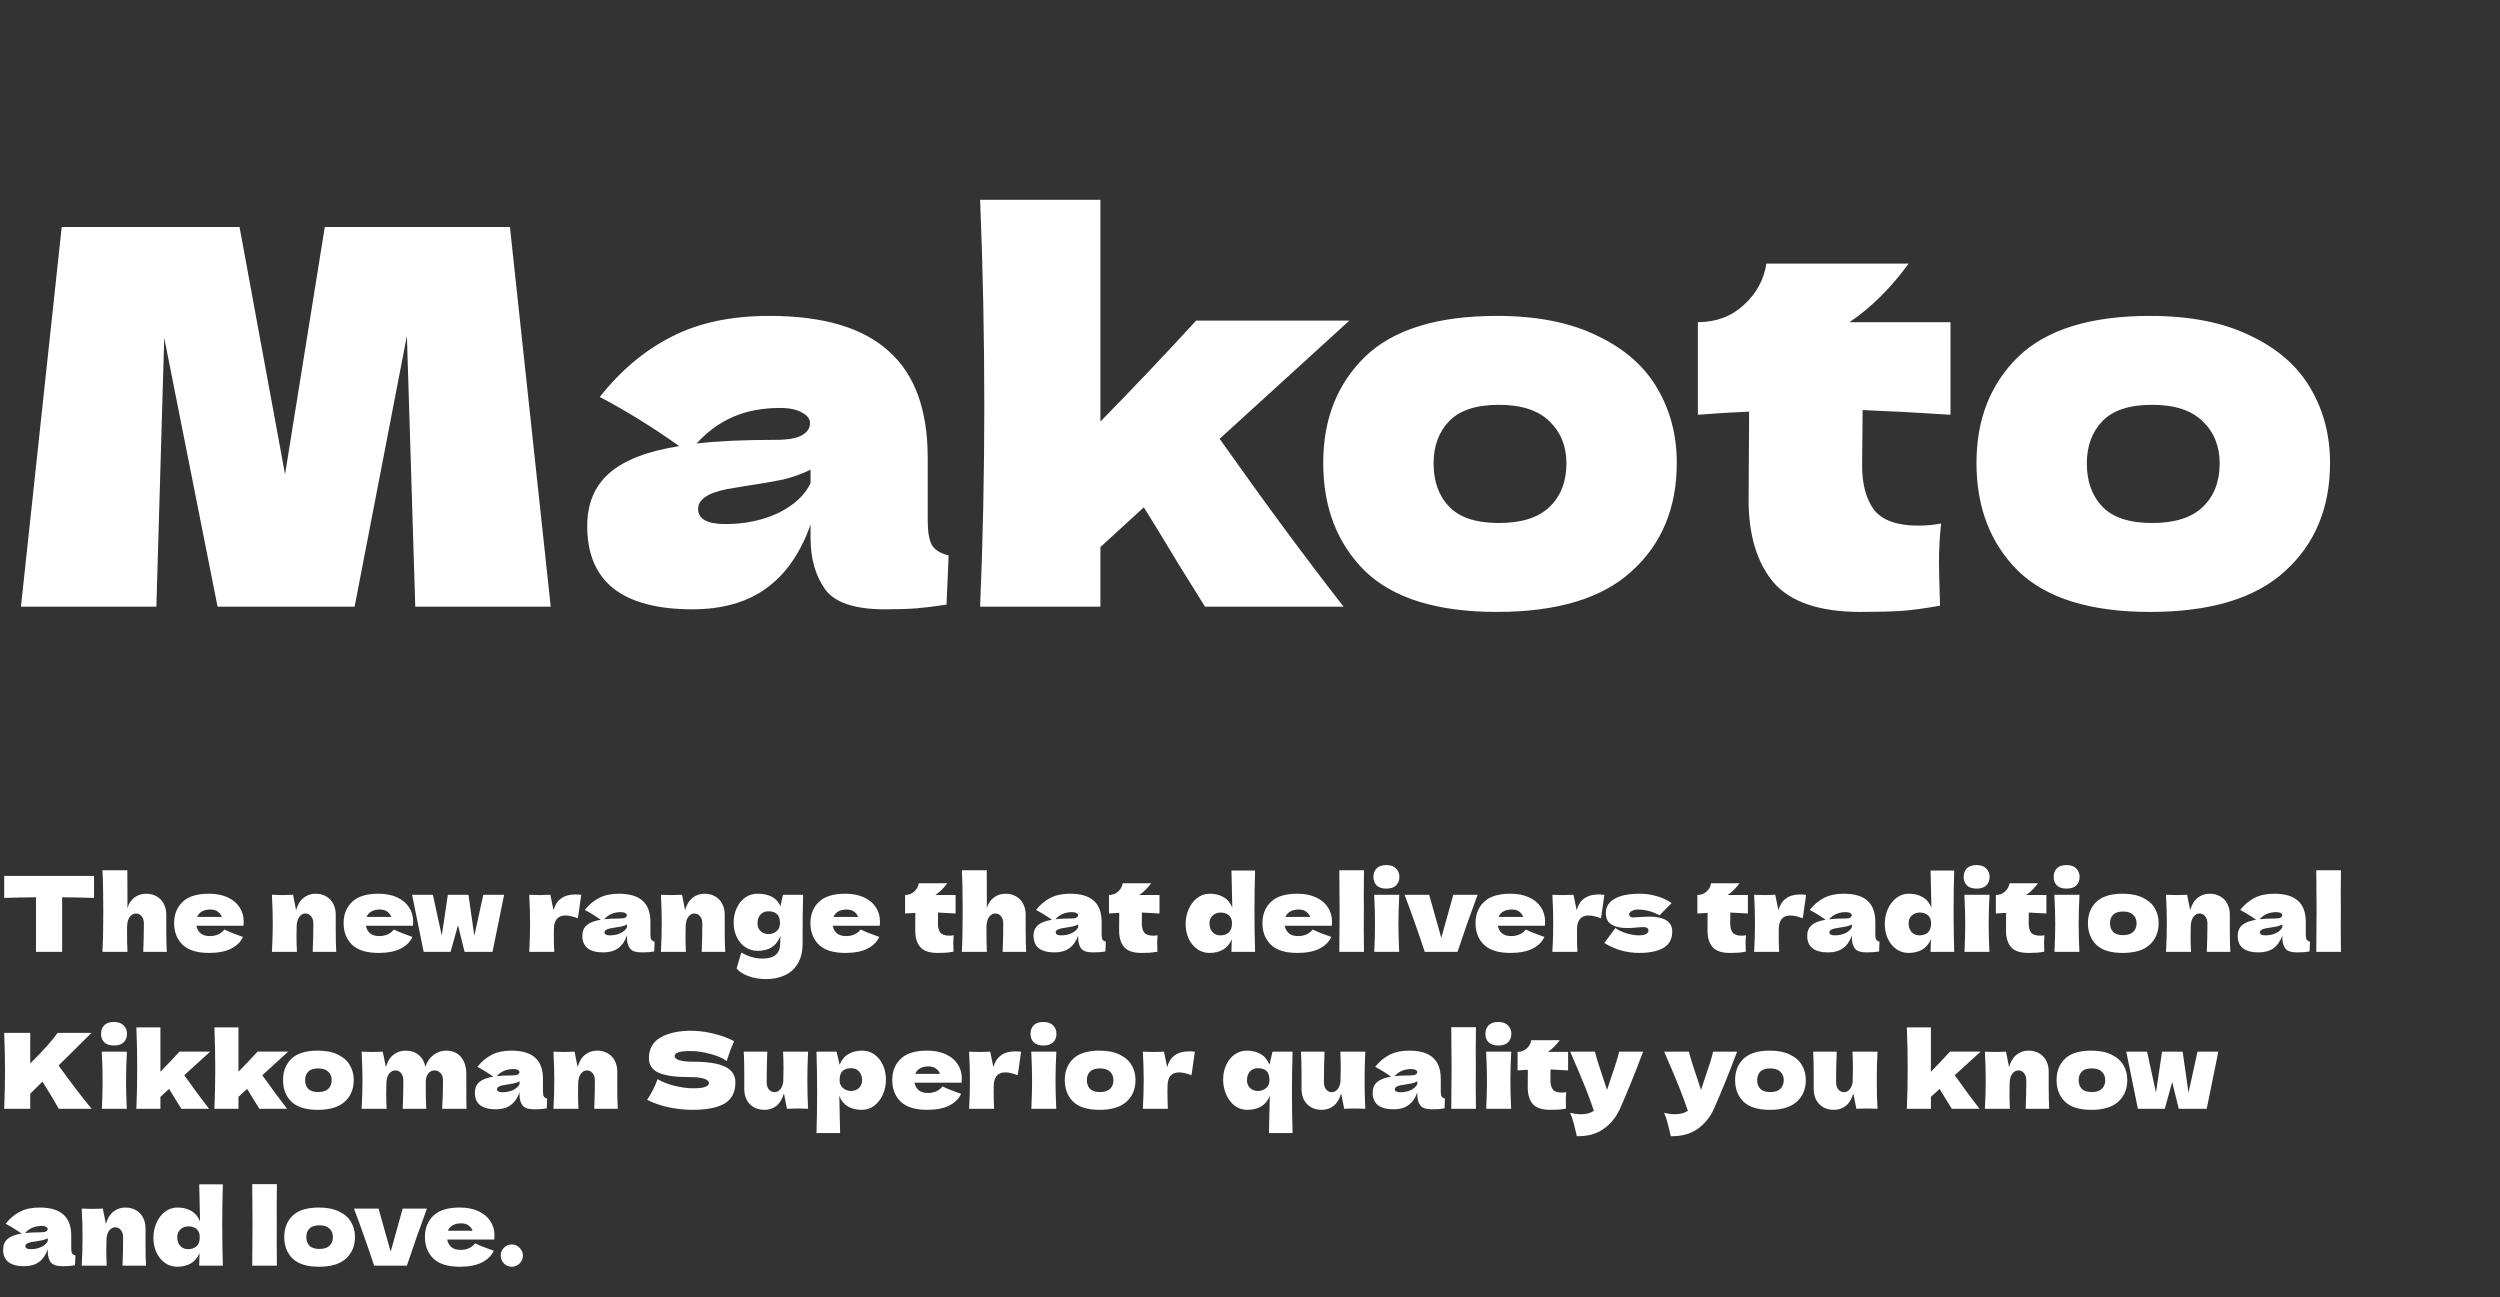
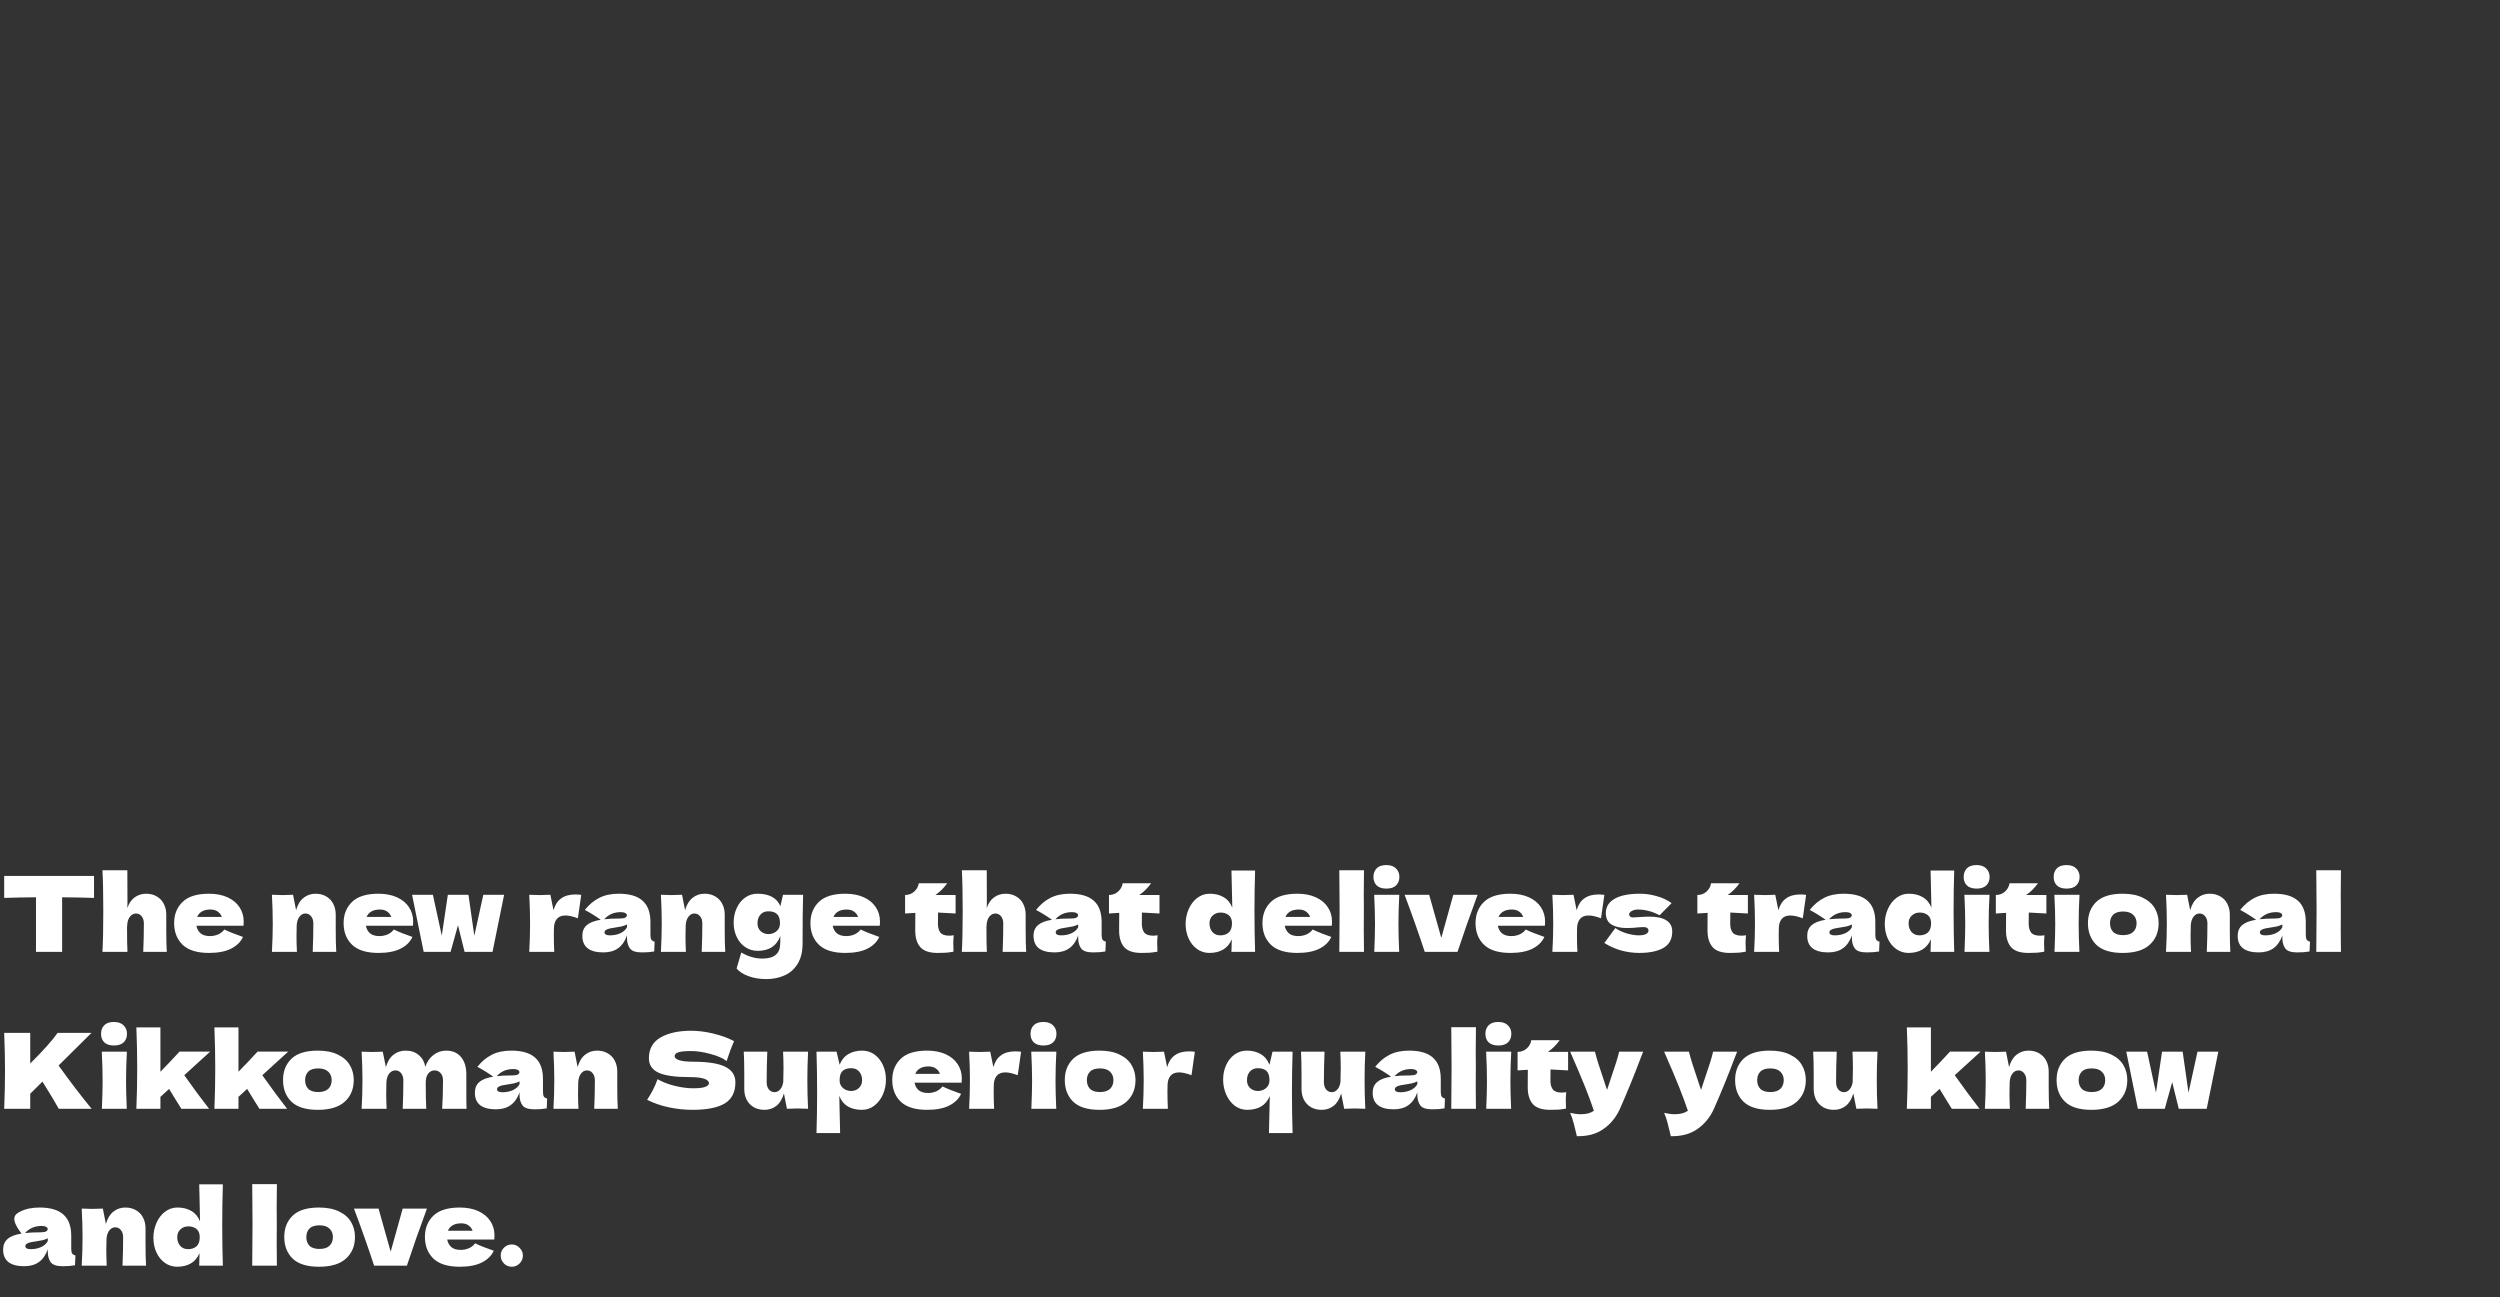
<svg xmlns="http://www.w3.org/2000/svg" width="478" height="248" viewBox="0 0 478 248" fill="none">
  <rect x="0" y="0" width="478" height="248" fill="#333333" stroke="none" />
-   <path d="M17.98 171.68C15.887 171.613 13.853 171.573 11.88 171.56V182H6.88V171.56C4.893 171.573 2.867 171.613 0.8 171.68V167.48H17.98V171.68ZM27.389 182C27.469 180.04 27.509 178.233 27.509 176.58C27.509 175.993 27.362 175.527 27.069 175.18C26.789 174.833 26.429 174.66 25.989 174.66C25.522 174.66 25.122 174.887 24.789 175.34C24.469 175.793 24.309 176.413 24.309 177.2L24.289 177.16C24.289 179.333 24.316 180.947 24.369 182H19.589C19.696 180.08 19.749 177.48 19.749 174.2C19.749 170.92 19.696 168.32 19.589 166.4H24.349L24.369 172.56L24.349 173.62C24.669 172.687 25.142 172 25.769 171.56C26.409 171.107 27.129 170.88 27.929 170.88C28.729 170.88 29.422 171.06 30.009 171.42C30.596 171.767 31.036 172.24 31.329 172.84C31.636 173.44 31.789 174.113 31.789 174.86V177.74C31.789 179.513 31.822 180.933 31.889 182H27.389ZM44.075 177H37.555C37.662 177.587 37.922 178.067 38.335 178.44C38.762 178.8 39.362 178.98 40.135 178.98C40.695 178.98 41.222 178.873 41.715 178.66C42.209 178.433 42.602 178.12 42.895 177.72C43.789 178.16 44.975 178.633 46.455 179.14C46.042 180.073 45.289 180.82 44.195 181.38C43.115 181.927 41.702 182.2 39.955 182.2C37.689 182.2 36.009 181.68 34.915 180.64C33.835 179.587 33.295 178.207 33.295 176.5C33.295 174.833 33.835 173.48 34.915 172.44C35.995 171.4 37.675 170.88 39.955 170.88C41.315 170.88 42.495 171.107 43.495 171.56C44.495 172.013 45.262 172.647 45.795 173.46C46.329 174.26 46.595 175.18 46.595 176.22C46.595 176.567 46.582 176.827 46.555 177H44.075ZM40.235 173.9C39.569 173.9 39.022 174.027 38.595 174.28C38.169 174.533 37.869 174.88 37.695 175.32H42.415C42.255 174.893 41.995 174.553 41.635 174.3C41.275 174.033 40.809 173.9 40.235 173.9ZM59.791 182C59.871 180.04 59.911 178.233 59.911 176.58C59.911 175.993 59.765 175.527 59.471 175.18C59.191 174.833 58.831 174.66 58.391 174.66C57.951 174.66 57.578 174.86 57.271 175.26C56.965 175.647 56.785 176.18 56.731 176.86C56.705 177.873 56.691 178.593 56.691 179.02C56.691 179.927 56.718 180.92 56.771 182H51.991C52.098 180.08 52.151 178.267 52.151 176.56C52.151 174.853 52.098 173.027 51.991 171.08C52.871 171.12 53.545 171.14 54.011 171.14C54.505 171.14 55.178 171.12 56.031 171.08L56.611 174.02C56.918 172.953 57.398 172.167 58.051 171.66C58.705 171.14 59.465 170.88 60.331 170.88C61.131 170.88 61.825 171.06 62.411 171.42C62.998 171.767 63.438 172.24 63.731 172.84C64.038 173.44 64.191 174.113 64.191 174.86V177.74C64.191 179.513 64.225 180.933 64.291 182H59.791ZM76.478 177H69.958C70.064 177.587 70.324 178.067 70.738 178.44C71.164 178.8 71.764 178.98 72.538 178.98C73.098 178.98 73.624 178.873 74.118 178.66C74.611 178.433 75.004 178.12 75.298 177.72C76.191 178.16 77.378 178.633 78.858 179.14C78.444 180.073 77.691 180.82 76.598 181.38C75.518 181.927 74.104 182.2 72.358 182.2C70.091 182.2 68.411 181.68 67.318 180.64C66.238 179.587 65.698 178.207 65.698 176.5C65.698 174.833 66.238 173.48 67.318 172.44C68.398 171.4 70.078 170.88 72.358 170.88C73.718 170.88 74.898 171.107 75.898 171.56C76.898 172.013 77.664 172.647 78.198 173.46C78.731 174.26 78.998 175.18 78.998 176.22C78.998 176.567 78.984 176.827 78.958 177H76.478ZM72.638 173.9C71.971 173.9 71.424 174.027 70.998 174.28C70.571 174.533 70.271 174.88 70.098 175.32H74.818C74.658 174.893 74.398 174.553 74.038 174.3C73.678 174.033 73.211 173.9 72.638 173.9ZM90.689 178.92L92.409 171.08H96.389L94.169 182H88.829L87.569 176.9L86.149 182H81.009L78.789 171.08H82.769L84.469 178.9L85.629 171.08H89.569L90.689 178.92ZM105.831 174.04C106.391 172.027 107.784 171.02 110.011 171.02C110.397 171.02 110.771 171.047 111.131 171.1L110.491 175.58C109.531 175.22 108.744 175.04 108.131 175.04C107.371 175.04 106.811 175.267 106.451 175.72C106.091 176.173 105.911 176.78 105.911 177.54V177.52L105.891 178.84C105.891 179.787 105.917 180.84 105.971 182H101.191C101.297 180.08 101.351 178.267 101.351 176.56C101.351 174.853 101.297 173.027 101.191 171.08C102.071 171.12 102.744 171.14 103.211 171.14C103.704 171.14 104.377 171.12 105.231 171.08L105.831 174.04ZM124.362 178.68C124.362 179.133 124.416 179.453 124.522 179.64C124.629 179.827 124.842 179.96 125.162 180.04L125.082 181.92C124.656 181.987 124.282 182.033 123.962 182.06C123.656 182.087 123.242 182.1 122.722 182.1C121.576 182.1 120.816 181.847 120.442 181.34C120.069 180.82 119.882 180.16 119.882 179.36V178.86C119.496 179.953 118.929 180.767 118.182 181.3C117.449 181.833 116.509 182.1 115.362 182.1C114.029 182.1 113.022 181.833 112.342 181.3C111.676 180.767 111.342 179.973 111.342 178.92C111.342 178.053 111.629 177.373 112.202 176.88C112.776 176.387 113.662 176.047 114.862 175.86C113.849 175.14 112.836 174.513 111.822 173.98C112.622 172.967 113.536 172.2 114.562 171.68C115.589 171.147 116.836 170.88 118.302 170.88C120.356 170.88 121.876 171.327 122.862 172.22C123.862 173.1 124.362 174.46 124.362 176.3V178.68ZM118.722 174.4C118.042 174.4 117.442 174.513 116.922 174.74C116.402 174.967 115.936 175.307 115.522 175.76C116.322 175.667 117.322 175.62 118.522 175.62C119.016 175.62 119.362 175.56 119.562 175.44C119.762 175.32 119.862 175.167 119.862 174.98C119.862 174.82 119.762 174.687 119.562 174.58C119.362 174.46 119.082 174.4 118.722 174.4ZM116.622 178.84C117.369 178.84 118.042 178.7 118.642 178.42C119.242 178.127 119.656 177.747 119.882 177.28V176.76C119.562 176.92 119.209 177.047 118.822 177.14C118.436 177.22 117.969 177.3 117.422 177.38L116.702 177.5C115.956 177.647 115.582 177.9 115.582 178.26C115.582 178.647 115.929 178.84 116.622 178.84ZM134.166 182C134.246 180.04 134.286 178.233 134.286 176.58C134.286 175.993 134.14 175.527 133.846 175.18C133.566 174.833 133.206 174.66 132.766 174.66C132.326 174.66 131.953 174.86 131.646 175.26C131.34 175.647 131.16 176.18 131.106 176.86C131.08 177.873 131.066 178.593 131.066 179.02C131.066 179.927 131.093 180.92 131.146 182H126.366C126.473 180.08 126.526 178.267 126.526 176.56C126.526 174.853 126.473 173.027 126.366 171.08C127.246 171.12 127.92 171.14 128.386 171.14C128.88 171.14 129.553 171.12 130.406 171.08L130.986 174.02C131.293 172.953 131.773 172.167 132.426 171.66C133.08 171.14 133.84 170.88 134.706 170.88C135.506 170.88 136.2 171.06 136.786 171.42C137.373 171.767 137.813 172.24 138.106 172.84C138.413 173.44 138.566 174.113 138.566 174.86V177.74C138.566 179.513 138.6 180.933 138.666 182H134.166ZM149.713 171.08H153.553C153.486 173.267 153.453 176.373 153.453 180.4C153.453 181.987 153.133 183.287 152.493 184.3C151.866 185.313 151.033 186.047 149.993 186.5C148.953 186.967 147.793 187.2 146.513 187.2C145.246 187.2 144.113 187.013 143.113 186.64C142.113 186.28 141.353 185.793 140.833 185.18L141.733 182.12C142.453 182.533 143.133 182.827 143.773 183C144.413 183.187 145.079 183.28 145.773 183.28C148.039 183.28 149.173 182.32 149.173 180.4C149.173 180.12 149.179 179.92 149.193 179.8C149.193 179.72 149.193 179.613 149.193 179.48C149.206 179.347 149.206 179.173 149.193 178.96C148.513 180.853 147.073 181.8 144.873 181.8C143.979 181.8 143.179 181.56 142.473 181.08C141.779 180.6 141.239 179.953 140.853 179.14C140.466 178.313 140.273 177.407 140.273 176.42C140.273 175.407 140.466 174.48 140.853 173.64C141.239 172.787 141.779 172.113 142.473 171.62C143.166 171.127 143.946 170.88 144.813 170.88C147.066 170.88 148.533 171.673 149.213 173.26L149.713 171.08ZM146.953 178.6C147.259 178.6 147.579 178.533 147.913 178.4C148.246 178.253 148.533 178.027 148.773 177.72C149.013 177.4 149.133 177.007 149.133 176.54C149.133 175.713 148.946 175.127 148.573 174.78C148.199 174.42 147.646 174.24 146.913 174.24C146.273 174.24 145.766 174.453 145.393 174.88C145.019 175.307 144.833 175.86 144.833 176.54C144.833 177.153 145.033 177.653 145.433 178.04C145.846 178.413 146.353 178.6 146.953 178.6ZM165.735 177H159.215C159.322 177.587 159.582 178.067 159.995 178.44C160.422 178.8 161.022 178.98 161.795 178.98C162.355 178.98 162.882 178.873 163.375 178.66C163.869 178.433 164.262 178.12 164.555 177.72C165.449 178.16 166.635 178.633 168.115 179.14C167.702 180.073 166.949 180.82 165.855 181.38C164.775 181.927 163.362 182.2 161.615 182.2C159.349 182.2 157.669 181.68 156.575 180.64C155.495 179.587 154.955 178.207 154.955 176.5C154.955 174.833 155.495 173.48 156.575 172.44C157.655 171.4 159.335 170.88 161.615 170.88C162.975 170.88 164.155 171.107 165.155 171.56C166.155 172.013 166.922 172.647 167.455 173.46C167.989 174.26 168.255 175.18 168.255 176.22C168.255 176.567 168.242 176.827 168.215 177H165.735ZM161.895 173.9C161.229 173.9 160.682 174.027 160.255 174.28C159.829 174.533 159.529 174.88 159.355 175.32H164.075C163.915 174.893 163.655 174.553 163.295 174.3C162.935 174.033 162.469 173.9 161.895 173.9ZM182.712 174.66C181.485 174.58 180.365 174.52 179.352 174.48L179.332 176.6C179.332 177.32 179.485 177.887 179.792 178.3C180.112 178.7 180.672 178.9 181.472 178.9C181.778 178.9 182.072 178.873 182.352 178.82C182.298 179.313 182.272 179.813 182.272 180.32C182.272 180.56 182.285 181.107 182.312 181.96C181.725 182.067 181.232 182.133 180.832 182.16C180.432 182.187 179.912 182.2 179.272 182.2C177.712 182.2 176.605 181.827 175.952 181.08C175.312 180.32 174.992 179.267 174.992 177.92L175.012 174.54C174.385 174.567 173.732 174.607 173.052 174.66V171.12C173.745 171.12 174.332 170.9 174.812 170.46C175.292 170.02 175.578 169.493 175.672 168.88H181.112C180.432 169.813 179.678 170.56 178.852 171.12H182.712V174.66ZM191.705 182C191.785 180.04 191.825 178.233 191.825 176.58C191.825 175.993 191.679 175.527 191.385 175.18C191.105 174.833 190.745 174.66 190.305 174.66C189.839 174.66 189.439 174.887 189.105 175.34C188.785 175.793 188.625 176.413 188.625 177.2L188.605 177.16C188.605 179.333 188.632 180.947 188.685 182H183.905C184.012 180.08 184.065 177.48 184.065 174.2C184.065 170.92 184.012 168.32 183.905 166.4H188.665L188.685 172.56L188.665 173.62C188.985 172.687 189.459 172 190.085 171.56C190.725 171.107 191.445 170.88 192.245 170.88C193.045 170.88 193.739 171.06 194.325 171.42C194.912 171.767 195.352 172.24 195.645 172.84C195.952 173.44 196.105 174.113 196.105 174.86V177.74C196.105 179.513 196.139 180.933 196.205 182H191.705ZM210.632 178.68C210.632 179.133 210.685 179.453 210.792 179.64C210.898 179.827 211.112 179.96 211.432 180.04L211.352 181.92C210.925 181.987 210.552 182.033 210.232 182.06C209.925 182.087 209.512 182.1 208.992 182.1C207.845 182.1 207.085 181.847 206.712 181.34C206.338 180.82 206.152 180.16 206.152 179.36V178.86C205.765 179.953 205.198 180.767 204.452 181.3C203.718 181.833 202.778 182.1 201.632 182.1C200.298 182.1 199.292 181.833 198.612 181.3C197.945 180.767 197.612 179.973 197.612 178.92C197.612 178.053 197.898 177.373 198.472 176.88C199.045 176.387 199.932 176.047 201.132 175.86C200.118 175.14 199.105 174.513 198.092 173.98C198.892 172.967 199.805 172.2 200.832 171.68C201.858 171.147 203.105 170.88 204.572 170.88C206.625 170.88 208.145 171.327 209.132 172.22C210.132 173.1 210.632 174.46 210.632 176.3V178.68ZM204.992 174.4C204.312 174.4 203.712 174.513 203.192 174.74C202.672 174.967 202.205 175.307 201.792 175.76C202.592 175.667 203.592 175.62 204.792 175.62C205.285 175.62 205.632 175.56 205.832 175.44C206.032 175.32 206.132 175.167 206.132 174.98C206.132 174.82 206.032 174.687 205.832 174.58C205.632 174.46 205.352 174.4 204.992 174.4ZM202.892 178.84C203.638 178.84 204.312 178.7 204.912 178.42C205.512 178.127 205.925 177.747 206.152 177.28V176.76C205.832 176.92 205.478 177.047 205.092 177.14C204.705 177.22 204.238 177.3 203.692 177.38L202.972 177.5C202.225 177.647 201.852 177.9 201.852 178.26C201.852 178.647 202.198 178.84 202.892 178.84ZM221.696 174.66C220.469 174.58 219.349 174.52 218.336 174.48L218.316 176.6C218.316 177.32 218.469 177.887 218.776 178.3C219.096 178.7 219.656 178.9 220.456 178.9C220.763 178.9 221.056 178.873 221.336 178.82C221.283 179.313 221.256 179.813 221.256 180.32C221.256 180.56 221.269 181.107 221.296 181.96C220.709 182.067 220.216 182.133 219.816 182.16C219.416 182.187 218.896 182.2 218.256 182.2C216.696 182.2 215.589 181.827 214.936 181.08C214.296 180.32 213.976 179.267 213.976 177.92L213.996 174.54C213.369 174.567 212.716 174.607 212.036 174.66V171.12C212.729 171.12 213.316 170.9 213.796 170.46C214.276 170.02 214.563 169.493 214.656 168.88H220.096C219.416 169.813 218.663 170.56 217.836 171.12H221.696V174.66ZM239.974 166.44C239.894 168.92 239.854 171.513 239.854 174.22C239.854 176.9 239.894 179.493 239.974 182H235.454L235.514 179.6C235.127 180.493 234.567 181.153 233.834 181.58C233.1 181.993 232.234 182.2 231.234 182.2C230.367 182.2 229.587 181.953 228.894 181.46C228.2 180.967 227.66 180.3 227.274 179.46C226.887 178.607 226.694 177.673 226.694 176.66C226.694 175.66 226.887 174.72 227.274 173.84C227.66 172.947 228.2 172.233 228.894 171.7C229.6 171.153 230.4 170.88 231.294 170.88C232.334 170.88 233.22 171.1 233.954 171.54C234.7 171.967 235.254 172.633 235.614 173.54C235.614 172.78 235.587 171.56 235.534 169.88C235.48 168.253 235.454 167.107 235.454 166.44H239.974ZM233.334 178.84C233.987 178.84 234.52 178.66 234.934 178.3C235.347 177.927 235.554 177.34 235.554 176.54C235.554 175.833 235.347 175.313 234.934 174.98C234.52 174.647 234 174.48 233.374 174.48C232.774 174.48 232.267 174.673 231.854 175.06C231.454 175.433 231.254 175.927 231.254 176.54C231.254 177.22 231.44 177.773 231.814 178.2C232.187 178.627 232.694 178.84 233.334 178.84ZM252.161 177H245.641C245.748 177.587 246.008 178.067 246.421 178.44C246.848 178.8 247.448 178.98 248.221 178.98C248.781 178.98 249.308 178.873 249.801 178.66C250.295 178.433 250.688 178.12 250.981 177.72C251.875 178.16 253.061 178.633 254.541 179.14C254.128 180.073 253.375 180.82 252.281 181.38C251.201 181.927 249.788 182.2 248.041 182.2C245.775 182.2 244.095 181.68 243.001 180.64C241.921 179.587 241.381 178.207 241.381 176.5C241.381 174.833 241.921 173.48 243.001 172.44C244.081 171.4 245.761 170.88 248.041 170.88C249.401 170.88 250.581 171.107 251.581 171.56C252.581 172.013 253.348 172.647 253.881 173.46C254.415 174.26 254.681 175.18 254.681 176.22C254.681 176.567 254.668 176.827 254.641 177H252.161ZM248.321 173.9C247.655 173.9 247.108 174.027 246.681 174.28C246.255 174.533 245.955 174.88 245.781 175.32H250.501C250.341 174.893 250.081 174.553 249.721 174.3C249.361 174.033 248.895 173.9 248.321 173.9ZM260.773 174C260.76 174.8 260.753 176.027 260.753 177.68C260.753 179.667 260.767 181.107 260.793 182H256.073L256.093 179.74C256.12 177.26 256.133 175.347 256.133 174C256.133 172.72 256.12 170.907 256.093 168.56L256.073 166.4H260.793C260.767 168.293 260.753 169.84 260.753 171.04C260.753 172.373 260.76 173.36 260.773 174ZM265.082 169.9C264.242 169.9 263.615 169.693 263.202 169.28C262.802 168.867 262.602 168.327 262.602 167.66C262.602 167.007 262.802 166.467 263.202 166.04C263.615 165.613 264.242 165.4 265.082 165.4C265.882 165.4 266.495 165.62 266.922 166.06C267.348 166.487 267.562 167.02 267.562 167.66C267.562 168.327 267.355 168.867 266.942 169.28C266.528 169.693 265.908 169.9 265.082 169.9ZM262.762 182C262.855 179.853 262.902 178.08 262.902 176.68C262.902 175.013 262.848 173.147 262.742 171.08H267.542C267.435 173.067 267.382 174.933 267.382 176.68C267.382 178.147 267.428 179.92 267.522 182H262.762ZM282.515 171.08C281.075 174.96 279.795 178.6 278.675 182H272.415C271.215 178.36 269.928 174.72 268.555 171.08H273.255L275.575 179.32L277.875 171.08H282.515ZM292.903 177H286.383C286.49 177.587 286.75 178.067 287.163 178.44C287.59 178.8 288.19 178.98 288.963 178.98C289.523 178.98 290.05 178.873 290.543 178.66C291.037 178.433 291.43 178.12 291.723 177.72C292.617 178.16 293.803 178.633 295.283 179.14C294.87 180.073 294.117 180.82 293.023 181.38C291.943 181.927 290.53 182.2 288.783 182.2C286.517 182.2 284.837 181.68 283.743 180.64C282.663 179.587 282.123 178.207 282.123 176.5C282.123 174.833 282.663 173.48 283.743 172.44C284.823 171.4 286.503 170.88 288.783 170.88C290.143 170.88 291.323 171.107 292.323 171.56C293.323 172.013 294.09 172.647 294.623 173.46C295.157 174.26 295.423 175.18 295.423 176.22C295.423 176.567 295.41 176.827 295.383 177H292.903ZM289.063 173.9C288.397 173.9 287.85 174.027 287.423 174.28C286.997 174.533 286.697 174.88 286.523 175.32H291.243C291.083 174.893 290.823 174.553 290.463 174.3C290.103 174.033 289.637 173.9 289.063 173.9ZM301.456 174.04C302.016 172.027 303.409 171.02 305.636 171.02C306.022 171.02 306.396 171.047 306.756 171.1L306.116 175.58C305.156 175.22 304.369 175.04 303.756 175.04C302.996 175.04 302.436 175.267 302.076 175.72C301.716 176.173 301.536 176.78 301.536 177.54V177.52L301.516 178.84C301.516 179.787 301.542 180.84 301.596 182H296.816C296.922 180.08 296.976 178.267 296.976 176.56C296.976 174.853 296.922 173.027 296.816 171.08C297.696 171.12 298.369 171.14 298.836 171.14C299.329 171.14 300.002 171.12 300.856 171.08L301.456 174.04ZM313.412 182.2C312.292 182.2 311.152 182.047 309.992 181.74C308.846 181.42 307.766 180.94 306.752 180.3L308.852 177.44C309.466 177.88 310.206 178.227 311.072 178.48C311.939 178.72 312.686 178.84 313.312 178.84C313.912 178.84 314.372 178.76 314.692 178.6C315.026 178.427 315.192 178.207 315.192 177.94C315.192 177.727 315.112 177.56 314.952 177.44C314.792 177.32 314.572 177.26 314.292 177.26C314.119 177.26 313.919 177.267 313.692 177.28C313.479 177.293 313.306 177.307 313.172 177.32C312.479 177.4 311.766 177.44 311.032 177.44C309.846 177.44 308.879 177.22 308.132 176.78C307.399 176.327 307.032 175.593 307.032 174.58C307.032 173.407 307.586 172.5 308.692 171.86C309.799 171.207 311.426 170.88 313.572 170.88C314.626 170.88 315.686 171.033 316.752 171.34C317.832 171.633 318.786 172.08 319.612 172.68L317.312 175C316.552 174.6 315.839 174.32 315.172 174.16C314.519 173.987 313.859 173.9 313.192 173.9C312.726 173.9 312.326 173.993 311.992 174.18C311.659 174.367 311.492 174.58 311.492 174.82C311.492 175.007 311.559 175.153 311.692 175.26C311.839 175.367 312.026 175.42 312.252 175.42C312.479 175.42 312.792 175.4 313.192 175.36C314.166 175.293 314.892 175.26 315.372 175.26C316.759 175.26 317.832 175.493 318.592 175.96C319.352 176.427 319.732 177.14 319.732 178.1C319.732 179.54 319.172 180.587 318.052 181.24C316.932 181.88 315.386 182.2 313.412 182.2ZM334.196 174.66C332.969 174.58 331.849 174.52 330.836 174.48L330.816 176.6C330.816 177.32 330.969 177.887 331.276 178.3C331.596 178.7 332.156 178.9 332.956 178.9C333.263 178.9 333.556 178.873 333.836 178.82C333.783 179.313 333.756 179.813 333.756 180.32C333.756 180.56 333.769 181.107 333.796 181.96C333.209 182.067 332.716 182.133 332.316 182.16C331.916 182.187 331.396 182.2 330.756 182.2C329.196 182.2 328.089 181.827 327.436 181.08C326.796 180.32 326.476 179.267 326.476 177.92L326.496 174.54C325.869 174.567 325.216 174.607 324.536 174.66V171.12C325.229 171.12 325.816 170.9 326.296 170.46C326.776 170.02 327.063 169.493 327.156 168.88H332.596C331.916 169.813 331.163 170.56 330.336 171.12H334.196V174.66ZM340.03 174.04C340.59 172.027 341.983 171.02 344.21 171.02C344.597 171.02 344.97 171.047 345.33 171.1L344.69 175.58C343.73 175.22 342.943 175.04 342.33 175.04C341.57 175.04 341.01 175.267 340.65 175.72C340.29 176.173 340.11 176.78 340.11 177.54V177.52L340.09 178.84C340.09 179.787 340.117 180.84 340.17 182H335.39C335.497 180.08 335.55 178.267 335.55 176.56C335.55 174.853 335.497 173.027 335.39 171.08C336.27 171.12 336.943 171.14 337.41 171.14C337.903 171.14 338.577 171.12 339.43 171.08L340.03 174.04ZM358.561 178.68C358.561 179.133 358.615 179.453 358.721 179.64C358.828 179.827 359.041 179.96 359.361 180.04L359.281 181.92C358.855 181.987 358.481 182.033 358.161 182.06C357.855 182.087 357.441 182.1 356.921 182.1C355.775 182.1 355.015 181.847 354.641 181.34C354.268 180.82 354.081 180.16 354.081 179.36V178.86C353.695 179.953 353.128 180.767 352.381 181.3C351.648 181.833 350.708 182.1 349.561 182.1C348.228 182.1 347.221 181.833 346.541 181.3C345.875 180.767 345.541 179.973 345.541 178.92C345.541 178.053 345.828 177.373 346.401 176.88C346.975 176.387 347.861 176.047 349.061 175.86C348.048 175.14 347.035 174.513 346.021 173.98C346.821 172.967 347.735 172.2 348.761 171.68C349.788 171.147 351.035 170.88 352.501 170.88C354.555 170.88 356.075 171.327 357.061 172.22C358.061 173.1 358.561 174.46 358.561 176.3V178.68ZM352.921 174.4C352.241 174.4 351.641 174.513 351.121 174.74C350.601 174.967 350.135 175.307 349.721 175.76C350.521 175.667 351.521 175.62 352.721 175.62C353.215 175.62 353.561 175.56 353.761 175.44C353.961 175.32 354.061 175.167 354.061 174.98C354.061 174.82 353.961 174.687 353.761 174.58C353.561 174.46 353.281 174.4 352.921 174.4ZM350.821 178.84C351.568 178.84 352.241 178.7 352.841 178.42C353.441 178.127 353.855 177.747 354.081 177.28V176.76C353.761 176.92 353.408 177.047 353.021 177.14C352.635 177.22 352.168 177.3 351.621 177.38L350.901 177.5C350.155 177.647 349.781 177.9 349.781 178.26C349.781 178.647 350.128 178.84 350.821 178.84ZM373.646 166.44C373.566 168.92 373.526 171.513 373.526 174.22C373.526 176.9 373.566 179.493 373.646 182H369.126L369.186 179.6C368.799 180.493 368.239 181.153 367.506 181.58C366.772 181.993 365.906 182.2 364.906 182.2C364.039 182.2 363.259 181.953 362.566 181.46C361.872 180.967 361.332 180.3 360.946 179.46C360.559 178.607 360.366 177.673 360.366 176.66C360.366 175.66 360.559 174.72 360.946 173.84C361.332 172.947 361.872 172.233 362.566 171.7C363.272 171.153 364.072 170.88 364.966 170.88C366.006 170.88 366.892 171.1 367.626 171.54C368.372 171.967 368.926 172.633 369.286 173.54C369.286 172.78 369.259 171.56 369.206 169.88C369.152 168.253 369.126 167.107 369.126 166.44H373.646ZM367.006 178.84C367.659 178.84 368.192 178.66 368.606 178.3C369.019 177.927 369.226 177.34 369.226 176.54C369.226 175.833 369.019 175.313 368.606 174.98C368.192 174.647 367.672 174.48 367.046 174.48C366.446 174.48 365.939 174.673 365.526 175.06C365.126 175.433 364.926 175.927 364.926 176.54C364.926 177.22 365.112 177.773 365.486 178.2C365.859 178.627 366.366 178.84 367.006 178.84ZM377.933 169.9C377.093 169.9 376.466 169.693 376.053 169.28C375.653 168.867 375.453 168.327 375.453 167.66C375.453 167.007 375.653 166.467 376.053 166.04C376.466 165.613 377.093 165.4 377.933 165.4C378.733 165.4 379.346 165.62 379.773 166.06C380.2 166.487 380.413 167.02 380.413 167.66C380.413 168.327 380.206 168.867 379.793 169.28C379.38 169.693 378.76 169.9 377.933 169.9ZM375.613 182C375.706 179.853 375.753 178.08 375.753 176.68C375.753 175.013 375.7 173.147 375.593 171.08H380.393C380.286 173.067 380.233 174.933 380.233 176.68C380.233 178.147 380.28 179.92 380.373 182H375.613ZM391.266 174.66C390.04 174.58 388.92 174.52 387.906 174.48L387.886 176.6C387.886 177.32 388.04 177.887 388.346 178.3C388.666 178.7 389.226 178.9 390.026 178.9C390.333 178.9 390.626 178.873 390.906 178.82C390.853 179.313 390.826 179.813 390.826 180.32C390.826 180.56 390.84 181.107 390.866 181.96C390.28 182.067 389.786 182.133 389.386 182.16C388.986 182.187 388.466 182.2 387.826 182.2C386.266 182.2 385.16 181.827 384.506 181.08C383.866 180.32 383.546 179.267 383.546 177.92L383.566 174.54C382.94 174.567 382.286 174.607 381.606 174.66V171.12C382.3 171.12 382.886 170.9 383.366 170.46C383.846 170.02 384.133 169.493 384.226 168.88H389.666C388.986 169.813 388.233 170.56 387.406 171.12H391.266V174.66ZM395.14 169.9C394.3 169.9 393.673 169.693 393.26 169.28C392.86 168.867 392.66 168.327 392.66 167.66C392.66 167.007 392.86 166.467 393.26 166.04C393.673 165.613 394.3 165.4 395.14 165.4C395.94 165.4 396.553 165.62 396.98 166.06C397.407 166.487 397.62 167.02 397.62 167.66C397.62 168.327 397.413 168.867 397 169.28C396.587 169.693 395.967 169.9 395.14 169.9ZM392.82 182C392.913 179.853 392.96 178.08 392.96 176.68C392.96 175.013 392.907 173.147 392.8 171.08H397.6C397.493 173.067 397.44 174.933 397.44 176.68C397.44 178.147 397.487 179.92 397.58 182H392.82ZM405.853 182.2C403.573 182.2 401.893 181.68 400.813 180.64C399.747 179.587 399.213 178.207 399.213 176.5C399.213 174.833 399.747 173.48 400.813 172.44C401.893 171.4 403.573 170.88 405.853 170.88C407.387 170.88 408.667 171.133 409.693 171.64C410.733 172.133 411.5 172.807 411.993 173.66C412.487 174.5 412.733 175.447 412.733 176.5C412.733 178.22 412.16 179.6 411.013 180.64C409.88 181.68 408.16 182.2 405.853 182.2ZM405.933 178.8C406.8 178.8 407.447 178.593 407.873 178.18C408.3 177.767 408.513 177.213 408.513 176.52C408.513 175.867 408.3 175.333 407.873 174.92C407.447 174.493 406.8 174.28 405.933 174.28C405.067 174.28 404.433 174.487 404.033 174.9C403.633 175.313 403.433 175.853 403.433 176.52C403.433 177.213 403.633 177.767 404.033 178.18C404.433 178.593 405.067 178.8 405.933 178.8ZM421.94 182C422.02 180.04 422.06 178.233 422.06 176.58C422.06 175.993 421.913 175.527 421.62 175.18C421.34 174.833 420.98 174.66 420.54 174.66C420.1 174.66 419.727 174.86 419.42 175.26C419.113 175.647 418.933 176.18 418.88 176.86C418.853 177.873 418.84 178.593 418.84 179.02C418.84 179.927 418.867 180.92 418.92 182H414.14C414.247 180.08 414.3 178.267 414.3 176.56C414.3 174.853 414.247 173.027 414.14 171.08C415.02 171.12 415.693 171.14 416.16 171.14C416.653 171.14 417.327 171.12 418.18 171.08L418.76 174.02C419.067 172.953 419.547 172.167 420.2 171.66C420.853 171.14 421.613 170.88 422.48 170.88C423.28 170.88 423.973 171.06 424.56 171.42C425.147 171.767 425.587 172.24 425.88 172.84C426.187 173.44 426.34 174.113 426.34 174.86V177.74C426.34 179.513 426.373 180.933 426.44 182H421.94ZM440.866 178.68C440.866 179.133 440.919 179.453 441.026 179.64C441.133 179.827 441.346 179.96 441.666 180.04L441.586 181.92C441.159 181.987 440.786 182.033 440.466 182.06C440.159 182.087 439.746 182.1 439.226 182.1C438.079 182.1 437.319 181.847 436.946 181.34C436.573 180.82 436.386 180.16 436.386 179.36V178.86C435.999 179.953 435.433 180.767 434.686 181.3C433.953 181.833 433.013 182.1 431.866 182.1C430.533 182.1 429.526 181.833 428.846 181.3C428.179 180.767 427.846 179.973 427.846 178.92C427.846 178.053 428.133 177.373 428.706 176.88C429.279 176.387 430.166 176.047 431.366 175.86C430.353 175.14 429.339 174.513 428.326 173.98C429.126 172.967 430.039 172.2 431.066 171.68C432.093 171.147 433.339 170.88 434.806 170.88C436.859 170.88 438.379 171.327 439.366 172.22C440.366 173.1 440.866 174.46 440.866 176.3V178.68ZM435.226 174.4C434.546 174.4 433.946 174.513 433.426 174.74C432.906 174.967 432.439 175.307 432.026 175.76C432.826 175.667 433.826 175.62 435.026 175.62C435.519 175.62 435.866 175.56 436.066 175.44C436.266 175.32 436.366 175.167 436.366 174.98C436.366 174.82 436.266 174.687 436.066 174.58C435.866 174.46 435.586 174.4 435.226 174.4ZM433.126 178.84C433.873 178.84 434.546 178.7 435.146 178.42C435.746 178.127 436.159 177.747 436.386 177.28V176.76C436.066 176.92 435.713 177.047 435.326 177.14C434.939 177.22 434.473 177.3 433.926 177.38L433.206 177.5C432.459 177.647 432.086 177.9 432.086 178.26C432.086 178.647 432.433 178.84 433.126 178.84ZM447.57 174C447.557 174.8 447.55 176.027 447.55 177.68C447.55 179.667 447.564 181.107 447.59 182H442.87L442.89 179.74C442.917 177.26 442.93 175.347 442.93 174C442.93 172.72 442.917 170.907 442.89 168.56L442.87 166.4H447.59C447.564 168.293 447.55 169.84 447.55 171.04C447.55 172.373 447.557 173.36 447.57 174ZM11.24 212C10.613 210.867 9.573 209.133 8.12 206.8L5.78 209.12V212H0.8C0.907 209.413 0.96 206.993 0.96 204.74C0.96 202.487 0.907 200.067 0.8 197.48H5.78V203.34C8.233 200.913 9.98 198.96 11.02 197.48H17.5L11.2 203.72C12.133 205.027 13.18 206.447 14.34 207.98C15.513 209.513 16.573 210.853 17.52 212H11.24ZM21.8 199.9C20.96 199.9 20.334 199.693 19.92 199.28C19.52 198.867 19.32 198.327 19.32 197.66C19.32 197.007 19.52 196.467 19.92 196.04C20.334 195.613 20.96 195.4 21.8 195.4C22.6 195.4 23.214 195.62 23.64 196.06C24.067 196.487 24.28 197.02 24.28 197.66C24.28 198.327 24.074 198.867 23.66 199.28C23.247 199.693 22.627 199.9 21.8 199.9ZM19.48 212C19.574 209.853 19.62 208.08 19.62 206.68C19.62 205.013 19.567 203.147 19.46 201.08H24.26C24.154 203.067 24.1 204.933 24.1 206.68C24.1 208.147 24.147 209.92 24.24 212H19.48ZM40.193 201.06L35.233 205.58C36.927 207.98 38.507 210.12 39.973 212H34.673L33.653 210.36C32.987 209.253 32.547 208.533 32.333 208.2L30.673 209.72V212H26.073C26.18 209.467 26.233 206.9 26.233 204.3C26.233 201.687 26.18 199.067 26.073 196.44H30.673V204.92C31.967 203.6 33.187 202.313 34.333 201.06H40.193ZM55.115 201.06L50.155 205.58C51.849 207.98 53.429 210.12 54.895 212H49.595L48.575 210.36C47.909 209.253 47.469 208.533 47.255 208.2L45.595 209.72V212H40.995C41.102 209.467 41.155 206.9 41.155 204.3C41.155 201.687 41.102 199.067 40.995 196.44H45.595V204.92C46.889 203.6 48.109 202.313 49.255 201.06H55.115ZM60.756 212.2C58.476 212.2 56.796 211.68 55.716 210.64C54.649 209.587 54.116 208.207 54.116 206.5C54.116 204.833 54.649 203.48 55.716 202.44C56.796 201.4 58.476 200.88 60.756 200.88C62.289 200.88 63.569 201.133 64.596 201.64C65.636 202.133 66.402 202.807 66.896 203.66C67.389 204.5 67.636 205.447 67.636 206.5C67.636 208.22 67.062 209.6 65.916 210.64C64.782 211.68 63.062 212.2 60.756 212.2ZM60.836 208.8C61.702 208.8 62.349 208.593 62.776 208.18C63.202 207.767 63.416 207.213 63.416 206.52C63.416 205.867 63.202 205.333 62.776 204.92C62.349 204.493 61.702 204.28 60.836 204.28C59.969 204.28 59.336 204.487 58.936 204.9C58.536 205.313 58.336 205.853 58.336 206.52C58.336 207.213 58.536 207.767 58.936 208.18C59.336 208.593 59.969 208.8 60.836 208.8ZM84.542 212C84.649 210.253 84.702 208.447 84.702 206.58C84.702 205.98 84.549 205.513 84.242 205.18C83.949 204.833 83.555 204.66 83.062 204.66C82.609 204.66 82.216 204.86 81.882 205.26C81.562 205.66 81.402 206.24 81.402 207V206.98C81.402 209.34 81.436 211.013 81.502 212H77.002C77.082 210.04 77.122 208.233 77.122 206.58C77.122 205.993 76.975 205.527 76.682 205.18C76.402 204.833 76.042 204.66 75.602 204.66C75.135 204.66 74.742 204.86 74.422 205.26C74.115 205.647 73.936 206.18 73.882 206.86C73.856 207.873 73.842 208.593 73.842 209.02C73.842 209.927 73.869 210.92 73.922 212H69.142C69.249 210.08 69.302 208.267 69.302 206.56C69.302 204.853 69.249 203.027 69.142 201.08C70.022 201.12 70.695 201.14 71.162 201.14C71.656 201.14 72.329 201.12 73.182 201.08L73.782 204.04C74.089 202.96 74.576 202.167 75.242 201.66C75.909 201.14 76.675 200.88 77.542 200.88C78.582 200.88 79.429 201.167 80.082 201.74C80.749 202.313 81.162 203.06 81.322 203.98C81.629 203.033 82.142 202.28 82.862 201.72C83.582 201.16 84.402 200.88 85.322 200.88C86.522 200.88 87.462 201.287 88.142 202.1C88.822 202.9 89.162 204 89.162 205.4V208.72C89.162 210.227 89.175 211.32 89.202 212H84.542ZM103.815 208.68C103.815 209.133 103.869 209.453 103.975 209.64C104.082 209.827 104.295 209.96 104.615 210.04L104.535 211.92C104.109 211.987 103.735 212.033 103.415 212.06C103.109 212.087 102.695 212.1 102.175 212.1C101.029 212.1 100.269 211.847 99.895 211.34C99.522 210.82 99.335 210.16 99.335 209.36V208.86C98.949 209.953 98.382 210.767 97.635 211.3C96.902 211.833 95.962 212.1 94.815 212.1C93.482 212.1 92.475 211.833 91.795 211.3C91.129 210.767 90.795 209.973 90.795 208.92C90.795 208.053 91.082 207.373 91.655 206.88C92.229 206.387 93.115 206.047 94.315 205.86C93.302 205.14 92.289 204.513 91.275 203.98C92.075 202.967 92.989 202.2 94.015 201.68C95.042 201.147 96.289 200.88 97.755 200.88C99.809 200.88 101.329 201.327 102.315 202.22C103.315 203.1 103.815 204.46 103.815 206.3V208.68ZM98.175 204.4C97.495 204.4 96.895 204.513 96.375 204.74C95.855 204.967 95.389 205.307 94.975 205.76C95.775 205.667 96.775 205.62 97.975 205.62C98.469 205.62 98.815 205.56 99.015 205.44C99.215 205.32 99.315 205.167 99.315 204.98C99.315 204.82 99.215 204.687 99.015 204.58C98.815 204.46 98.535 204.4 98.175 204.4ZM96.075 208.84C96.822 208.84 97.495 208.7 98.095 208.42C98.695 208.127 99.109 207.747 99.335 207.28V206.76C99.015 206.92 98.662 207.047 98.275 207.14C97.889 207.22 97.422 207.3 96.875 207.38L96.155 207.5C95.409 207.647 95.035 207.9 95.035 208.26C95.035 208.647 95.382 208.84 96.075 208.84ZM113.62 212C113.7 210.04 113.74 208.233 113.74 206.58C113.74 205.993 113.593 205.527 113.3 205.18C113.02 204.833 112.66 204.66 112.22 204.66C111.78 204.66 111.406 204.86 111.1 205.26C110.793 205.647 110.613 206.18 110.56 206.86C110.533 207.873 110.52 208.593 110.52 209.02C110.52 209.927 110.546 210.92 110.6 212H105.82C105.926 210.08 105.98 208.267 105.98 206.56C105.98 204.853 105.926 203.027 105.82 201.08C106.7 201.12 107.373 201.14 107.84 201.14C108.333 201.14 109.006 201.12 109.86 201.08L110.44 204.02C110.746 202.953 111.226 202.167 111.88 201.66C112.533 201.14 113.293 200.88 114.16 200.88C114.96 200.88 115.653 201.06 116.24 201.42C116.826 201.767 117.266 202.24 117.56 202.84C117.866 203.44 118.02 204.113 118.02 204.86V207.74C118.02 209.513 118.053 210.933 118.12 212H113.62ZM123.73 210.28C124.183 209.6 124.556 208.967 124.85 208.38C125.156 207.793 125.45 207.113 125.73 206.34C126.676 206.887 127.776 207.313 129.03 207.62C130.283 207.927 131.45 208.08 132.53 208.08C133.636 208.08 134.416 207.987 134.87 207.8C135.323 207.6 135.55 207.387 135.55 207.16C135.55 206.347 134.31 205.94 131.83 205.94C129.11 205.94 127.136 205.66 125.91 205.1C124.683 204.527 124.07 203.607 124.07 202.34C124.07 200.54 124.816 199.213 126.31 198.36C127.803 197.507 129.743 197.08 132.13 197.08C133.516 197.08 134.936 197.26 136.39 197.62C137.856 197.967 139.176 198.447 140.35 199.06C139.963 199.94 139.556 201.013 139.13 202.28C139.05 202.547 138.983 202.747 138.93 202.88C138.25 202.333 137.223 201.88 135.85 201.52C134.476 201.147 133.263 200.96 132.21 200.96C130.943 200.96 130.09 201.047 129.65 201.22C129.21 201.38 128.99 201.62 128.99 201.94C128.99 202.26 129.29 202.52 129.89 202.72C130.503 202.907 131.383 203 132.53 203C135.356 203 137.41 203.327 138.69 203.98C139.97 204.62 140.61 205.607 140.61 206.94C140.61 208.807 139.93 210.153 138.57 210.98C137.21 211.793 135.15 212.2 132.39 212.2C130.91 212.2 129.403 212.04 127.87 211.72C126.336 211.387 124.956 210.907 123.73 210.28ZM154.506 201.08C154.413 202.76 154.366 204.573 154.366 206.52C154.366 208.48 154.413 210.307 154.506 212C153.653 211.96 152.98 211.94 152.486 211.94C152.02 211.94 151.346 211.96 150.466 212L149.886 209.06C149.58 210.127 149.1 210.92 148.446 211.44C147.793 211.947 147.033 212.2 146.166 212.2C145.366 212.2 144.673 212.027 144.086 211.68C143.5 211.32 143.053 210.84 142.746 210.24C142.453 209.64 142.306 208.967 142.306 208.22V205.34C142.306 203.567 142.273 202.147 142.206 201.08H146.706C146.626 203.04 146.586 204.98 146.586 206.9C146.586 207.487 146.726 207.953 147.006 208.3C147.3 208.647 147.666 208.82 148.106 208.82C148.52 208.82 148.88 208.64 149.186 208.28C149.506 207.907 149.7 207.4 149.766 206.76V206.3C149.793 205.26 149.806 204.54 149.806 204.14C149.806 203.22 149.78 202.2 149.726 201.08H154.506ZM164.853 200.88C165.719 200.88 166.499 201.127 167.193 201.62C167.886 202.113 168.426 202.787 168.813 203.64C169.199 204.48 169.393 205.407 169.393 206.42C169.393 207.42 169.199 208.367 168.813 209.26C168.426 210.14 167.879 210.853 167.173 211.4C166.479 211.933 165.686 212.2 164.793 212.2C163.753 212.2 162.859 211.987 162.113 211.56C161.379 211.12 160.833 210.447 160.473 209.54C160.473 210.3 160.499 211.52 160.553 213.2C160.606 214.827 160.633 215.973 160.633 216.64H156.113C156.193 214.16 156.233 211.567 156.233 208.86C156.233 206.153 156.193 203.56 156.113 201.08H159.953L160.533 203.58C160.906 202.647 161.466 201.967 162.213 201.54C162.959 201.1 163.839 200.88 164.853 200.88ZM162.713 208.6C163.313 208.6 163.813 208.413 164.213 208.04C164.626 207.653 164.833 207.153 164.833 206.54C164.833 205.86 164.646 205.307 164.273 204.88C163.899 204.453 163.393 204.24 162.753 204.24C162.019 204.24 161.466 204.42 161.093 204.78C160.719 205.127 160.533 205.713 160.533 206.54C160.533 207.007 160.653 207.4 160.893 207.72C161.133 208.027 161.419 208.253 161.753 208.4C162.086 208.533 162.406 208.6 162.713 208.6ZM181.38 207H174.86C174.967 207.587 175.227 208.067 175.64 208.44C176.067 208.8 176.667 208.98 177.44 208.98C178 208.98 178.527 208.873 179.02 208.66C179.513 208.433 179.907 208.12 180.2 207.72C181.093 208.16 182.28 208.633 183.76 209.14C183.347 210.073 182.593 210.82 181.5 211.38C180.42 211.927 179.007 212.2 177.26 212.2C174.993 212.2 173.313 211.68 172.22 210.64C171.14 209.587 170.6 208.207 170.6 206.5C170.6 204.833 171.14 203.48 172.22 202.44C173.3 201.4 174.98 200.88 177.26 200.88C178.62 200.88 179.8 201.107 180.8 201.56C181.8 202.013 182.567 202.647 183.1 203.46C183.633 204.26 183.9 205.18 183.9 206.22C183.9 206.567 183.887 206.827 183.86 207H181.38ZM177.54 203.9C176.873 203.9 176.327 204.027 175.9 204.28C175.473 204.533 175.173 204.88 175 205.32H179.72C179.56 204.893 179.3 204.553 178.94 204.3C178.58 204.033 178.113 203.9 177.54 203.9ZM189.932 204.04C190.492 202.027 191.886 201.02 194.112 201.02C194.499 201.02 194.872 201.047 195.232 201.1L194.592 205.58C193.632 205.22 192.846 205.04 192.232 205.04C191.472 205.04 190.912 205.267 190.552 205.72C190.192 206.173 190.012 206.78 190.012 207.54V207.52L189.992 208.84C189.992 209.787 190.019 210.84 190.072 212H185.292C185.399 210.08 185.452 208.267 185.452 206.56C185.452 204.853 185.399 203.027 185.292 201.08C186.172 201.12 186.846 201.14 187.312 201.14C187.806 201.14 188.479 201.12 189.332 201.08L189.932 204.04ZM199.515 199.9C198.675 199.9 198.048 199.693 197.635 199.28C197.235 198.867 197.035 198.327 197.035 197.66C197.035 197.007 197.235 196.467 197.635 196.04C198.048 195.613 198.675 195.4 199.515 195.4C200.315 195.4 200.928 195.62 201.355 196.06C201.782 196.487 201.995 197.02 201.995 197.66C201.995 198.327 201.788 198.867 201.375 199.28C200.962 199.693 200.342 199.9 199.515 199.9ZM197.195 212C197.288 209.853 197.335 208.08 197.335 206.68C197.335 205.013 197.282 203.147 197.175 201.08H201.975C201.868 203.067 201.815 204.933 201.815 206.68C201.815 208.147 201.862 209.92 201.955 212H197.195ZM210.228 212.2C207.948 212.2 206.268 211.68 205.188 210.64C204.122 209.587 203.588 208.207 203.588 206.5C203.588 204.833 204.122 203.48 205.188 202.44C206.268 201.4 207.948 200.88 210.228 200.88C211.762 200.88 213.042 201.133 214.068 201.64C215.108 202.133 215.875 202.807 216.368 203.66C216.862 204.5 217.108 205.447 217.108 206.5C217.108 208.22 216.535 209.6 215.388 210.64C214.255 211.68 212.535 212.2 210.228 212.2ZM210.308 208.8C211.175 208.8 211.822 208.593 212.248 208.18C212.675 207.767 212.888 207.213 212.888 206.52C212.888 205.867 212.675 205.333 212.248 204.92C211.822 204.493 211.175 204.28 210.308 204.28C209.442 204.28 208.808 204.487 208.408 204.9C208.008 205.313 207.808 205.853 207.808 206.52C207.808 207.213 208.008 207.767 208.408 208.18C208.808 208.593 209.442 208.8 210.308 208.8ZM223.155 204.04C223.715 202.027 225.108 201.02 227.335 201.02C227.722 201.02 228.095 201.047 228.455 201.1L227.815 205.58C226.855 205.22 226.068 205.04 225.455 205.04C224.695 205.04 224.135 205.267 223.775 205.72C223.415 206.173 223.235 206.78 223.235 207.54V207.52L223.215 208.84C223.215 209.787 223.242 210.84 223.295 212H218.515C218.622 210.08 218.675 208.267 218.675 206.56C218.675 204.853 218.622 203.027 218.515 201.08C219.395 201.12 220.068 201.14 220.535 201.14C221.028 201.14 221.702 201.12 222.555 201.08L223.155 204.04ZM247.142 201.08C247.062 203.56 247.022 206.153 247.022 208.86C247.022 211.567 247.062 214.16 247.142 216.64H242.622C242.622 215.973 242.648 214.827 242.702 213.2C242.755 211.52 242.782 210.3 242.782 209.54C242.422 210.447 241.868 211.12 241.122 211.56C240.388 211.987 239.502 212.2 238.462 212.2C237.568 212.2 236.768 211.933 236.062 211.4C235.368 210.853 234.828 210.14 234.442 209.26C234.055 208.367 233.862 207.42 233.862 206.42C233.862 205.407 234.055 204.48 234.442 203.64C234.828 202.787 235.368 202.113 236.062 201.62C236.755 201.127 237.535 200.88 238.402 200.88C239.415 200.88 240.295 201.1 241.042 201.54C241.788 201.967 242.348 202.647 242.722 203.58L243.302 201.08H247.142ZM240.542 208.6C240.848 208.6 241.168 208.533 241.502 208.4C241.835 208.253 242.122 208.027 242.362 207.72C242.602 207.4 242.722 207.007 242.722 206.54C242.722 205.713 242.535 205.127 242.162 204.78C241.788 204.42 241.235 204.24 240.502 204.24C239.862 204.24 239.355 204.453 238.982 204.88C238.608 205.307 238.422 205.86 238.422 206.54C238.422 207.153 238.622 207.653 239.022 208.04C239.435 208.413 239.942 208.6 240.542 208.6ZM261.049 201.08C260.956 202.76 260.909 204.573 260.909 206.52C260.909 208.48 260.956 210.307 261.049 212C260.196 211.96 259.523 211.94 259.029 211.94C258.563 211.94 257.889 211.96 257.009 212L256.429 209.06C256.123 210.127 255.643 210.92 254.989 211.44C254.336 211.947 253.576 212.2 252.709 212.2C251.909 212.2 251.216 212.027 250.629 211.68C250.043 211.32 249.596 210.84 249.289 210.24C248.996 209.64 248.849 208.967 248.849 208.22V205.34C248.849 203.567 248.816 202.147 248.749 201.08H253.249C253.169 203.04 253.129 204.98 253.129 206.9C253.129 207.487 253.269 207.953 253.549 208.3C253.843 208.647 254.209 208.82 254.649 208.82C255.063 208.82 255.423 208.64 255.729 208.28C256.049 207.907 256.243 207.4 256.309 206.76V206.3C256.336 205.26 256.349 204.54 256.349 204.14C256.349 203.22 256.323 202.2 256.269 201.08H261.049ZM275.475 208.68C275.475 209.133 275.529 209.453 275.635 209.64C275.742 209.827 275.955 209.96 276.275 210.04L276.195 211.92C275.769 211.987 275.395 212.033 275.075 212.06C274.769 212.087 274.355 212.1 273.835 212.1C272.689 212.1 271.929 211.847 271.555 211.34C271.182 210.82 270.995 210.16 270.995 209.36V208.86C270.609 209.953 270.042 210.767 269.295 211.3C268.562 211.833 267.622 212.1 266.475 212.1C265.142 212.1 264.135 211.833 263.455 211.3C262.789 210.767 262.455 209.973 262.455 208.92C262.455 208.053 262.742 207.373 263.315 206.88C263.889 206.387 264.775 206.047 265.975 205.86C264.962 205.14 263.949 204.513 262.935 203.98C263.735 202.967 264.649 202.2 265.675 201.68C266.702 201.147 267.949 200.88 269.415 200.88C271.469 200.88 272.989 201.327 273.975 202.22C274.975 203.1 275.475 204.46 275.475 206.3V208.68ZM269.835 204.4C269.155 204.4 268.555 204.513 268.035 204.74C267.515 204.967 267.049 205.307 266.635 205.76C267.435 205.667 268.435 205.62 269.635 205.62C270.129 205.62 270.475 205.56 270.675 205.44C270.875 205.32 270.975 205.167 270.975 204.98C270.975 204.82 270.875 204.687 270.675 204.58C270.475 204.46 270.195 204.4 269.835 204.4ZM267.735 208.84C268.482 208.84 269.155 208.7 269.755 208.42C270.355 208.127 270.769 207.747 270.995 207.28V206.76C270.675 206.92 270.322 207.047 269.935 207.14C269.549 207.22 269.082 207.3 268.535 207.38L267.815 207.5C267.069 207.647 266.695 207.9 266.695 208.26C266.695 208.647 267.042 208.84 267.735 208.84ZM282.18 204C282.166 204.8 282.16 206.027 282.16 207.68C282.16 209.667 282.173 211.107 282.2 212H277.48L277.5 209.74C277.526 207.26 277.54 205.347 277.54 204C277.54 202.72 277.526 200.907 277.5 198.56L277.48 196.4H282.2C282.173 198.293 282.16 199.84 282.16 201.04C282.16 202.373 282.166 203.36 282.18 204ZM286.488 199.9C285.648 199.9 285.021 199.693 284.608 199.28C284.208 198.867 284.008 198.327 284.008 197.66C284.008 197.007 284.208 196.467 284.608 196.04C285.021 195.613 285.648 195.4 286.488 195.4C287.288 195.4 287.901 195.62 288.328 196.06C288.754 196.487 288.968 197.02 288.968 197.66C288.968 198.327 288.761 198.867 288.348 199.28C287.934 199.693 287.314 199.9 286.488 199.9ZM284.168 212C284.261 209.853 284.308 208.08 284.308 206.68C284.308 205.013 284.254 203.147 284.148 201.08H288.948C288.841 203.067 288.788 204.933 288.788 206.68C288.788 208.147 288.834 209.92 288.928 212H284.168ZM299.821 204.66C298.594 204.58 297.474 204.52 296.461 204.48L296.441 206.6C296.441 207.32 296.594 207.887 296.901 208.3C297.221 208.7 297.781 208.9 298.581 208.9C298.888 208.9 299.181 208.873 299.461 208.82C299.408 209.313 299.381 209.813 299.381 210.32C299.381 210.56 299.394 211.107 299.421 211.96C298.834 212.067 298.341 212.133 297.941 212.16C297.541 212.187 297.021 212.2 296.381 212.2C294.821 212.2 293.714 211.827 293.061 211.08C292.421 210.32 292.101 209.267 292.101 207.92L292.121 204.54C291.494 204.567 290.841 204.607 290.161 204.66V201.12C290.854 201.12 291.441 200.9 291.921 200.46C292.401 200.02 292.688 199.493 292.781 198.88H298.221C297.541 199.813 296.788 200.56 295.961 201.12H299.821V204.66ZM314.175 201.08L313.715 202.24C312.448 205.613 311.122 208.867 309.735 212C309.015 213.6 307.975 214.88 306.615 215.84C305.255 216.813 303.548 217.28 301.495 217.24C301.242 216.133 301.028 215.267 300.855 214.64C300.695 214.027 300.482 213.407 300.215 212.78C300.948 212.953 301.635 213.04 302.275 213.04C303.315 213.04 304.142 212.82 304.755 212.38C304.275 210.953 303.708 209.42 303.055 207.78C302.402 206.14 301.455 203.907 300.215 201.08H304.955C305.115 201.747 305.335 202.52 305.615 203.4C305.895 204.28 306.175 205.127 306.455 205.94C306.535 206.193 306.662 206.58 306.835 207.1C307.022 207.607 307.168 208.033 307.275 208.38L307.795 206.8C308.795 203.907 309.388 202 309.575 201.08H314.175ZM332.144 201.08L331.684 202.24C330.417 205.613 329.09 208.867 327.704 212C326.984 213.6 325.944 214.88 324.584 215.84C323.224 216.813 321.517 217.28 319.464 217.24C319.21 216.133 318.997 215.267 318.824 214.64C318.664 214.027 318.45 213.407 318.184 212.78C318.917 212.953 319.604 213.04 320.244 213.04C321.284 213.04 322.11 212.82 322.724 212.38C322.244 210.953 321.677 209.42 321.024 207.78C320.37 206.14 319.424 203.907 318.184 201.08H322.924C323.084 201.747 323.304 202.52 323.584 203.4C323.864 204.28 324.144 205.127 324.424 205.94C324.504 206.193 324.63 206.58 324.804 207.1C324.99 207.607 325.137 208.033 325.244 208.38L325.764 206.8C326.764 203.907 327.357 202 327.544 201.08H332.144ZM338.392 212.2C336.112 212.2 334.432 211.68 333.352 210.64C332.286 209.587 331.752 208.207 331.752 206.5C331.752 204.833 332.286 203.48 333.352 202.44C334.432 201.4 336.112 200.88 338.392 200.88C339.926 200.88 341.206 201.133 342.232 201.64C343.272 202.133 344.039 202.807 344.532 203.66C345.026 204.5 345.272 205.447 345.272 206.5C345.272 208.22 344.699 209.6 343.552 210.64C342.419 211.68 340.699 212.2 338.392 212.2ZM338.472 208.8C339.339 208.8 339.986 208.593 340.412 208.18C340.839 207.767 341.052 207.213 341.052 206.52C341.052 205.867 340.839 205.333 340.412 204.92C339.986 204.493 339.339 204.28 338.472 204.28C337.606 204.28 336.972 204.487 336.572 204.9C336.172 205.313 335.972 205.853 335.972 206.52C335.972 207.213 336.172 207.767 336.572 208.18C336.972 208.593 337.606 208.8 338.472 208.8ZM358.979 201.08C358.886 202.76 358.839 204.573 358.839 206.52C358.839 208.48 358.886 210.307 358.979 212C358.126 211.96 357.452 211.94 356.959 211.94C356.492 211.94 355.819 211.96 354.939 212L354.359 209.06C354.052 210.127 353.572 210.92 352.919 211.44C352.266 211.947 351.506 212.2 350.639 212.2C349.839 212.2 349.146 212.027 348.559 211.68C347.972 211.32 347.526 210.84 347.219 210.24C346.926 209.64 346.779 208.967 346.779 208.22V205.34C346.779 203.567 346.746 202.147 346.679 201.08H351.179C351.099 203.04 351.059 204.98 351.059 206.9C351.059 207.487 351.199 207.953 351.479 208.3C351.772 208.647 352.139 208.82 352.579 208.82C352.992 208.82 353.352 208.64 353.659 208.28C353.979 207.907 354.172 207.4 354.239 206.76V206.3C354.266 205.26 354.279 204.54 354.279 204.14C354.279 203.22 354.252 202.2 354.199 201.08H358.979ZM378.709 201.06L373.749 205.58C375.442 207.98 377.022 210.12 378.489 212H373.189L372.169 210.36C371.502 209.253 371.062 208.533 370.849 208.2L369.189 209.72V212H364.589C364.696 209.467 364.749 206.9 364.749 204.3C364.749 201.687 364.696 199.067 364.589 196.44H369.189V204.92C370.482 203.6 371.702 202.313 372.849 201.06H378.709ZM387.311 212C387.391 210.04 387.431 208.233 387.431 206.58C387.431 205.993 387.284 205.527 386.991 205.18C386.711 204.833 386.351 204.66 385.911 204.66C385.471 204.66 385.098 204.86 384.791 205.26C384.484 205.647 384.304 206.18 384.251 206.86C384.224 207.873 384.211 208.593 384.211 209.02C384.211 209.927 384.238 210.92 384.291 212H379.511C379.618 210.08 379.671 208.267 379.671 206.56C379.671 204.853 379.618 203.027 379.511 201.08C380.391 201.12 381.064 201.14 381.531 201.14C382.024 201.14 382.698 201.12 383.551 201.08L384.131 204.02C384.438 202.953 384.918 202.167 385.571 201.66C386.224 201.14 386.984 200.88 387.851 200.88C388.651 200.88 389.344 201.06 389.931 201.42C390.518 201.767 390.958 202.24 391.251 202.84C391.558 203.44 391.711 204.113 391.711 204.86V207.74C391.711 209.513 391.744 210.933 391.811 212H387.311ZM399.857 212.2C397.577 212.2 395.897 211.68 394.817 210.64C393.751 209.587 393.217 208.207 393.217 206.5C393.217 204.833 393.751 203.48 394.817 202.44C395.897 201.4 397.577 200.88 399.857 200.88C401.391 200.88 402.671 201.133 403.697 201.64C404.737 202.133 405.504 202.807 405.997 203.66C406.491 204.5 406.737 205.447 406.737 206.5C406.737 208.22 406.164 209.6 405.017 210.64C403.884 211.68 402.164 212.2 399.857 212.2ZM399.937 208.8C400.804 208.8 401.451 208.593 401.877 208.18C402.304 207.767 402.517 207.213 402.517 206.52C402.517 205.867 402.304 205.333 401.877 204.92C401.451 204.493 400.804 204.28 399.937 204.28C399.071 204.28 398.437 204.487 398.037 204.9C397.637 205.313 397.437 205.853 397.437 206.52C397.437 207.213 397.637 207.767 398.037 208.18C398.437 208.593 399.071 208.8 399.937 208.8ZM418.443 208.92L420.163 201.08H424.143L421.923 212H416.583L415.323 206.9L413.903 212H408.763L406.543 201.08H410.523L412.223 208.9L413.383 201.08H417.323L418.443 208.92ZM13.62 238.68C13.62 239.133 13.673 239.453 13.78 239.64C13.887 239.827 14.1 239.96 14.42 240.04L14.34 241.92C13.913 241.987 13.54 242.033 13.22 242.06C12.913 242.087 12.5 242.1 11.98 242.1C10.833 242.1 10.073 241.847 9.7 241.34C9.327 240.82 9.14 240.16 9.14 239.36V238.86C8.753 239.953 8.187 240.767 7.44 241.3C6.707 241.833 5.767 242.1 4.62 242.1C3.287 242.1 2.28 241.833 1.6 241.3C0.933 240.767 0.6 239.973 0.6 238.92C0.6 238.053 0.887 237.373 1.46 236.88C2.033 236.387 2.92 236.047 4.12 235.86C3.107 235.14 2.093 234.513 1.08 233.98C1.88 232.967 2.793 232.2 3.82 231.68C4.847 231.147 6.093 230.88 7.56 230.88C9.613 230.88 11.133 231.327 12.12 232.22C13.12 233.1 13.62 234.46 13.62 236.3V238.68ZM7.98 234.4C7.3 234.4 6.7 234.513 6.18 234.74C5.66 234.967 5.193 235.307 4.78 235.76C5.58 235.667 6.58 235.62 7.78 235.62C8.273 235.62 8.62 235.56 8.82 235.44C9.02 235.32 9.12 235.167 9.12 234.98C9.12 234.82 9.02 234.687 8.82 234.58C8.62 234.46 8.34 234.4 7.98 234.4ZM5.88 238.84C6.627 238.84 7.3 238.7 7.9 238.42C8.5 238.127 8.913 237.747 9.14 237.28V236.76C8.82 236.92 8.467 237.047 8.08 237.14C7.693 237.22 7.227 237.3 6.68 237.38L5.96 237.5C5.213 237.647 4.84 237.9 4.84 238.26C4.84 238.647 5.187 238.84 5.88 238.84ZM23.424 242C23.504 240.04 23.544 238.233 23.544 236.58C23.544 235.993 23.398 235.527 23.104 235.18C22.824 234.833 22.464 234.66 22.024 234.66C21.584 234.66 21.211 234.86 20.904 235.26C20.598 235.647 20.418 236.18 20.364 236.86C20.338 237.873 20.324 238.593 20.324 239.02C20.324 239.927 20.351 240.92 20.404 242H15.624C15.731 240.08 15.784 238.267 15.784 236.56C15.784 234.853 15.731 233.027 15.624 231.08C16.504 231.12 17.178 231.14 17.644 231.14C18.138 231.14 18.811 231.12 19.664 231.08L20.244 234.02C20.551 232.953 21.031 232.167 21.684 231.66C22.338 231.14 23.098 230.88 23.964 230.88C24.764 230.88 25.458 231.06 26.044 231.42C26.631 231.767 27.071 232.24 27.364 232.84C27.671 233.44 27.824 234.113 27.824 234.86V237.74C27.824 239.513 27.858 240.933 27.924 242H23.424ZM42.611 226.44C42.531 228.92 42.49 231.513 42.49 234.22C42.49 236.9 42.531 239.493 42.611 242H38.09L38.151 239.6C37.764 240.493 37.204 241.153 36.471 241.58C35.737 241.993 34.87 242.2 33.87 242.2C33.004 242.2 32.224 241.953 31.53 241.46C30.837 240.967 30.297 240.3 29.91 239.46C29.524 238.607 29.331 237.673 29.331 236.66C29.331 235.66 29.524 234.72 29.91 233.84C30.297 232.947 30.837 232.233 31.53 231.7C32.237 231.153 33.037 230.88 33.931 230.88C34.971 230.88 35.857 231.1 36.59 231.54C37.337 231.967 37.891 232.633 38.251 233.54C38.251 232.78 38.224 231.56 38.17 229.88C38.117 228.253 38.09 227.107 38.09 226.44H42.611ZM35.971 238.84C36.624 238.84 37.157 238.66 37.571 238.3C37.984 237.927 38.191 237.34 38.191 236.54C38.191 235.833 37.984 235.313 37.571 234.98C37.157 234.647 36.637 234.48 36.011 234.48C35.41 234.48 34.904 234.673 34.49 235.06C34.09 235.433 33.891 235.927 33.891 236.54C33.891 237.22 34.077 237.773 34.45 238.2C34.824 238.627 35.331 238.84 35.971 238.84ZM52.922 234C52.908 234.8 52.902 236.027 52.902 237.68C52.902 239.667 52.915 241.107 52.942 242H48.222L48.242 239.74C48.269 237.26 48.282 235.347 48.282 234C48.282 232.72 48.269 230.907 48.242 228.56L48.222 226.4H52.942C52.915 228.293 52.902 229.84 52.902 231.04C52.902 232.373 52.908 233.36 52.922 234ZM60.99 242.2C58.71 242.2 57.03 241.68 55.95 240.64C54.883 239.587 54.35 238.207 54.35 236.5C54.35 234.833 54.883 233.48 55.95 232.44C57.03 231.4 58.71 230.88 60.99 230.88C62.523 230.88 63.803 231.133 64.83 231.64C65.87 232.133 66.637 232.807 67.13 233.66C67.623 234.5 67.87 235.447 67.87 236.5C67.87 238.22 67.297 239.6 66.15 240.64C65.017 241.68 63.297 242.2 60.99 242.2ZM61.07 238.8C61.937 238.8 62.583 238.593 63.01 238.18C63.437 237.767 63.65 237.213 63.65 236.52C63.65 235.867 63.437 235.333 63.01 234.92C62.583 234.493 61.937 234.28 61.07 234.28C60.203 234.28 59.57 234.487 59.17 234.9C58.77 235.313 58.57 235.853 58.57 236.52C58.57 237.213 58.77 237.767 59.17 238.18C59.57 238.593 60.203 238.8 61.07 238.8ZM81.636 231.08C80.196 234.96 78.916 238.6 77.796 242H71.536C70.336 238.36 69.049 234.72 67.676 231.08H72.376L74.696 239.32L76.996 231.08H81.636ZM92.025 237H85.504C85.611 237.587 85.871 238.067 86.284 238.44C86.711 238.8 87.311 238.98 88.085 238.98C88.644 238.98 89.171 238.873 89.665 238.66C90.158 238.433 90.551 238.12 90.844 237.72C91.738 238.16 92.924 238.633 94.404 239.14C93.991 240.073 93.238 240.82 92.144 241.38C91.064 241.927 89.651 242.2 87.904 242.2C85.638 242.2 83.958 241.68 82.865 240.64C81.784 239.587 81.245 238.207 81.245 236.5C81.245 234.833 81.784 233.48 82.865 232.44C83.945 231.4 85.624 230.88 87.904 230.88C89.264 230.88 90.445 231.107 91.445 231.56C92.445 232.013 93.211 232.647 93.745 233.46C94.278 234.26 94.544 235.18 94.544 236.22C94.544 236.567 94.531 236.827 94.504 237H92.025ZM88.184 233.9C87.518 233.9 86.971 234.027 86.544 234.28C86.118 234.533 85.818 234.88 85.644 235.32H90.365C90.204 234.893 89.945 234.553 89.585 234.3C89.225 234.033 88.758 233.9 88.184 233.9ZM97.857 242.2C97.27 242.2 96.77 241.993 96.357 241.58C95.943 241.153 95.737 240.647 95.737 240.06C95.737 239.473 95.943 238.973 96.357 238.56C96.77 238.147 97.27 237.94 97.857 237.94C98.43 237.94 98.923 238.153 99.337 238.58C99.763 238.993 99.977 239.487 99.977 240.06C99.977 240.647 99.763 241.153 99.337 241.58C98.923 241.993 98.43 242.2 97.857 242.2Z" fill="white" />
-   <path d="M97.5 43.4L105.3 116H79.4L77.8 64.2L67.8 116H41.6L31.4 64.6L29.9 116H4L11.8 43.4H45.8L54.5 90.7L62.1 43.4H97.5ZM177.377 99.4C177.377 101.667 177.644 103.267 178.177 104.2C178.711 105.133 179.777 105.8 181.377 106.2L180.977 115.6C178.844 115.933 176.977 116.167 175.377 116.3C173.844 116.433 171.777 116.5 169.177 116.5C163.444 116.5 159.644 115.233 157.777 112.7C155.911 110.1 154.977 106.8 154.977 102.8V100.3C153.044 105.767 150.211 109.833 146.477 112.5C142.811 115.167 138.111 116.5 132.377 116.5C125.711 116.5 120.677 115.167 117.277 112.5C113.944 109.833 112.277 105.867 112.277 100.6C112.277 96.267 113.711 92.867 116.577 90.4C119.444 87.933 123.877 86.233 129.877 85.3C124.811 81.7 119.744 78.567 114.677 75.9C118.677 70.833 123.244 67 128.377 64.4C133.511 61.733 139.744 60.4 147.077 60.4C157.344 60.4 164.944 62.633 169.877 67.1C174.877 71.5 177.377 78.3 177.377 87.5V99.4ZM149.177 78C145.777 78 142.777 78.567 140.177 79.7C137.577 80.833 135.244 82.533 133.177 84.8C137.177 84.333 142.177 84.1 148.177 84.1C150.644 84.1 152.377 83.8 153.377 83.2C154.377 82.6 154.877 81.833 154.877 80.9C154.877 80.1 154.377 79.433 153.377 78.9C152.377 78.3 150.977 78 149.177 78ZM138.677 100.2C142.411 100.2 145.777 99.5 148.777 98.1C151.777 96.633 153.844 94.733 154.977 92.4V89.8C153.377 90.6 151.611 91.233 149.677 91.7C147.744 92.1 145.411 92.5 142.677 92.9L139.077 93.5C135.344 94.233 133.477 95.5 133.477 97.3C133.477 99.233 135.211 100.2 138.677 100.2ZM257.998 61.3L233.198 83.9C241.665 95.9 249.565 106.6 256.898 116H230.398L225.298 107.8C221.965 102.267 219.765 98.667 218.698 97L210.398 104.6V116H187.398C187.932 103.333 188.198 90.5 188.198 77.5C188.198 64.433 187.932 51.333 187.398 38.2H210.398V80.6C216.865 74 222.965 67.567 228.698 61.3H257.998ZM286.2 117C274.8 117 266.4 114.4 261 109.2C255.667 103.933 253 97.033 253 88.5C253 80.167 255.667 73.4 261 68.2C266.4 63 274.8 60.4 286.2 60.4C293.867 60.4 300.267 61.667 305.4 64.2C310.6 66.667 314.433 70.033 316.9 74.3C319.367 78.5 320.6 83.233 320.6 88.5C320.6 97.1 317.733 104 312 109.2C306.333 114.4 297.733 117 286.2 117ZM286.6 100C290.933 100 294.167 98.967 296.3 96.9C298.433 94.833 299.5 92.067 299.5 88.6C299.5 85.333 298.433 82.667 296.3 80.6C294.167 78.467 290.933 77.4 286.6 77.4C282.267 77.4 279.1 78.433 277.1 80.5C275.1 82.567 274.1 85.267 274.1 88.6C274.1 92.067 275.1 94.833 277.1 96.9C279.1 98.967 282.267 100 286.6 100ZM372.933 79.3C366.799 78.9 361.199 78.6 356.133 78.4L356.033 89C356.033 92.6 356.799 95.433 358.333 97.5C359.933 99.5 362.733 100.5 366.733 100.5C368.266 100.5 369.733 100.367 371.133 100.1C370.866 102.567 370.733 105.067 370.733 107.6C370.733 108.8 370.799 111.533 370.933 115.8C367.999 116.333 365.533 116.667 363.533 116.8C361.533 116.933 358.933 117 355.733 117C347.933 117 342.399 115.133 339.133 111.4C335.933 107.6 334.333 102.333 334.333 95.6L334.433 78.7C331.299 78.833 328.033 79.033 324.633 79.3V61.6C328.099 61.6 331.033 60.5 333.433 58.3C335.833 56.1 337.266 53.467 337.733 50.4H364.933C361.533 55.067 357.766 58.8 353.633 61.6H372.933V79.3ZM411.102 117C399.702 117 391.302 114.4 385.902 109.2C380.569 103.933 377.902 97.033 377.902 88.5C377.902 80.167 380.569 73.4 385.902 68.2C391.302 63 399.702 60.4 411.102 60.4C418.769 60.4 425.169 61.667 430.302 64.2C435.502 66.667 439.336 70.033 441.802 74.3C444.269 78.5 445.502 83.233 445.502 88.5C445.502 97.1 442.636 104 436.902 109.2C431.236 114.4 422.636 117 411.102 117ZM411.502 100C415.836 100 419.069 98.967 421.202 96.9C423.336 94.833 424.402 92.067 424.402 88.6C424.402 85.333 423.336 82.667 421.202 80.6C419.069 78.467 415.836 77.4 411.502 77.4C407.169 77.4 404.002 78.433 402.002 80.5C400.002 82.567 399.002 85.267 399.002 88.6C399.002 92.067 400.002 94.833 402.002 96.9C404.002 98.967 407.169 100 411.502 100Z" fill="white" />
+   <path d="M17.98 171.68C15.887 171.613 13.853 171.573 11.88 171.56V182H6.88V171.56C4.893 171.573 2.867 171.613 0.8 171.68V167.48H17.98V171.68ZM27.389 182C27.469 180.04 27.509 178.233 27.509 176.58C27.509 175.993 27.362 175.527 27.069 175.18C26.789 174.833 26.429 174.66 25.989 174.66C25.522 174.66 25.122 174.887 24.789 175.34C24.469 175.793 24.309 176.413 24.309 177.2L24.289 177.16C24.289 179.333 24.316 180.947 24.369 182H19.589C19.696 180.08 19.749 177.48 19.749 174.2C19.749 170.92 19.696 168.32 19.589 166.4H24.349L24.369 172.56L24.349 173.62C24.669 172.687 25.142 172 25.769 171.56C26.409 171.107 27.129 170.88 27.929 170.88C28.729 170.88 29.422 171.06 30.009 171.42C30.596 171.767 31.036 172.24 31.329 172.84C31.636 173.44 31.789 174.113 31.789 174.86V177.74C31.789 179.513 31.822 180.933 31.889 182H27.389ZM44.075 177H37.555C37.662 177.587 37.922 178.067 38.335 178.44C38.762 178.8 39.362 178.98 40.135 178.98C40.695 178.98 41.222 178.873 41.715 178.66C42.209 178.433 42.602 178.12 42.895 177.72C43.789 178.16 44.975 178.633 46.455 179.14C46.042 180.073 45.289 180.82 44.195 181.38C43.115 181.927 41.702 182.2 39.955 182.2C37.689 182.2 36.009 181.68 34.915 180.64C33.835 179.587 33.295 178.207 33.295 176.5C33.295 174.833 33.835 173.48 34.915 172.44C35.995 171.4 37.675 170.88 39.955 170.88C41.315 170.88 42.495 171.107 43.495 171.56C44.495 172.013 45.262 172.647 45.795 173.46C46.329 174.26 46.595 175.18 46.595 176.22C46.595 176.567 46.582 176.827 46.555 177H44.075ZM40.235 173.9C39.569 173.9 39.022 174.027 38.595 174.28C38.169 174.533 37.869 174.88 37.695 175.32H42.415C42.255 174.893 41.995 174.553 41.635 174.3C41.275 174.033 40.809 173.9 40.235 173.9ZM59.791 182C59.871 180.04 59.911 178.233 59.911 176.58C59.911 175.993 59.765 175.527 59.471 175.18C59.191 174.833 58.831 174.66 58.391 174.66C57.951 174.66 57.578 174.86 57.271 175.26C56.965 175.647 56.785 176.18 56.731 176.86C56.705 177.873 56.691 178.593 56.691 179.02C56.691 179.927 56.718 180.92 56.771 182H51.991C52.098 180.08 52.151 178.267 52.151 176.56C52.151 174.853 52.098 173.027 51.991 171.08C52.871 171.12 53.545 171.14 54.011 171.14C54.505 171.14 55.178 171.12 56.031 171.08L56.611 174.02C56.918 172.953 57.398 172.167 58.051 171.66C58.705 171.14 59.465 170.88 60.331 170.88C61.131 170.88 61.825 171.06 62.411 171.42C62.998 171.767 63.438 172.24 63.731 172.84C64.038 173.44 64.191 174.113 64.191 174.86V177.74C64.191 179.513 64.225 180.933 64.291 182H59.791ZM76.478 177H69.958C70.064 177.587 70.324 178.067 70.738 178.44C71.164 178.8 71.764 178.98 72.538 178.98C73.098 178.98 73.624 178.873 74.118 178.66C74.611 178.433 75.004 178.12 75.298 177.72C76.191 178.16 77.378 178.633 78.858 179.14C78.444 180.073 77.691 180.82 76.598 181.38C75.518 181.927 74.104 182.2 72.358 182.2C70.091 182.2 68.411 181.68 67.318 180.64C66.238 179.587 65.698 178.207 65.698 176.5C65.698 174.833 66.238 173.48 67.318 172.44C68.398 171.4 70.078 170.88 72.358 170.88C73.718 170.88 74.898 171.107 75.898 171.56C76.898 172.013 77.664 172.647 78.198 173.46C78.731 174.26 78.998 175.18 78.998 176.22C78.998 176.567 78.984 176.827 78.958 177H76.478ZM72.638 173.9C71.971 173.9 71.424 174.027 70.998 174.28C70.571 174.533 70.271 174.88 70.098 175.32H74.818C74.658 174.893 74.398 174.553 74.038 174.3C73.678 174.033 73.211 173.9 72.638 173.9ZM90.689 178.92L92.409 171.08H96.389L94.169 182H88.829L87.569 176.9L86.149 182H81.009L78.789 171.08H82.769L84.469 178.9L85.629 171.08H89.569L90.689 178.92ZM105.831 174.04C106.391 172.027 107.784 171.02 110.011 171.02C110.397 171.02 110.771 171.047 111.131 171.1L110.491 175.58C109.531 175.22 108.744 175.04 108.131 175.04C107.371 175.04 106.811 175.267 106.451 175.72C106.091 176.173 105.911 176.78 105.911 177.54V177.52L105.891 178.84C105.891 179.787 105.917 180.84 105.971 182H101.191C101.297 180.08 101.351 178.267 101.351 176.56C101.351 174.853 101.297 173.027 101.191 171.08C102.071 171.12 102.744 171.14 103.211 171.14C103.704 171.14 104.377 171.12 105.231 171.08L105.831 174.04ZM124.362 178.68C124.362 179.133 124.416 179.453 124.522 179.64C124.629 179.827 124.842 179.96 125.162 180.04L125.082 181.92C124.656 181.987 124.282 182.033 123.962 182.06C123.656 182.087 123.242 182.1 122.722 182.1C121.576 182.1 120.816 181.847 120.442 181.34C120.069 180.82 119.882 180.16 119.882 179.36V178.86C119.496 179.953 118.929 180.767 118.182 181.3C117.449 181.833 116.509 182.1 115.362 182.1C114.029 182.1 113.022 181.833 112.342 181.3C111.676 180.767 111.342 179.973 111.342 178.92C111.342 178.053 111.629 177.373 112.202 176.88C112.776 176.387 113.662 176.047 114.862 175.86C113.849 175.14 112.836 174.513 111.822 173.98C112.622 172.967 113.536 172.2 114.562 171.68C115.589 171.147 116.836 170.88 118.302 170.88C120.356 170.88 121.876 171.327 122.862 172.22C123.862 173.1 124.362 174.46 124.362 176.3V178.68ZM118.722 174.4C118.042 174.4 117.442 174.513 116.922 174.74C116.402 174.967 115.936 175.307 115.522 175.76C116.322 175.667 117.322 175.62 118.522 175.62C119.016 175.62 119.362 175.56 119.562 175.44C119.762 175.32 119.862 175.167 119.862 174.98C119.862 174.82 119.762 174.687 119.562 174.58C119.362 174.46 119.082 174.4 118.722 174.4ZM116.622 178.84C117.369 178.84 118.042 178.7 118.642 178.42C119.242 178.127 119.656 177.747 119.882 177.28V176.76C119.562 176.92 119.209 177.047 118.822 177.14C118.436 177.22 117.969 177.3 117.422 177.38L116.702 177.5C115.956 177.647 115.582 177.9 115.582 178.26C115.582 178.647 115.929 178.84 116.622 178.84ZM134.166 182C134.246 180.04 134.286 178.233 134.286 176.58C134.286 175.993 134.14 175.527 133.846 175.18C133.566 174.833 133.206 174.66 132.766 174.66C132.326 174.66 131.953 174.86 131.646 175.26C131.34 175.647 131.16 176.18 131.106 176.86C131.08 177.873 131.066 178.593 131.066 179.02C131.066 179.927 131.093 180.92 131.146 182H126.366C126.473 180.08 126.526 178.267 126.526 176.56C126.526 174.853 126.473 173.027 126.366 171.08C127.246 171.12 127.92 171.14 128.386 171.14C128.88 171.14 129.553 171.12 130.406 171.08L130.986 174.02C131.293 172.953 131.773 172.167 132.426 171.66C133.08 171.14 133.84 170.88 134.706 170.88C135.506 170.88 136.2 171.06 136.786 171.42C137.373 171.767 137.813 172.24 138.106 172.84C138.413 173.44 138.566 174.113 138.566 174.86V177.74C138.566 179.513 138.6 180.933 138.666 182H134.166ZM149.713 171.08H153.553C153.486 173.267 153.453 176.373 153.453 180.4C153.453 181.987 153.133 183.287 152.493 184.3C151.866 185.313 151.033 186.047 149.993 186.5C148.953 186.967 147.793 187.2 146.513 187.2C145.246 187.2 144.113 187.013 143.113 186.64C142.113 186.28 141.353 185.793 140.833 185.18L141.733 182.12C142.453 182.533 143.133 182.827 143.773 183C144.413 183.187 145.079 183.28 145.773 183.28C148.039 183.28 149.173 182.32 149.173 180.4C149.173 180.12 149.179 179.92 149.193 179.8C149.193 179.72 149.193 179.613 149.193 179.48C149.206 179.347 149.206 179.173 149.193 178.96C148.513 180.853 147.073 181.8 144.873 181.8C143.979 181.8 143.179 181.56 142.473 181.08C141.779 180.6 141.239 179.953 140.853 179.14C140.466 178.313 140.273 177.407 140.273 176.42C140.273 175.407 140.466 174.48 140.853 173.64C141.239 172.787 141.779 172.113 142.473 171.62C143.166 171.127 143.946 170.88 144.813 170.88C147.066 170.88 148.533 171.673 149.213 173.26L149.713 171.08ZM146.953 178.6C147.259 178.6 147.579 178.533 147.913 178.4C148.246 178.253 148.533 178.027 148.773 177.72C149.013 177.4 149.133 177.007 149.133 176.54C149.133 175.713 148.946 175.127 148.573 174.78C148.199 174.42 147.646 174.24 146.913 174.24C146.273 174.24 145.766 174.453 145.393 174.88C145.019 175.307 144.833 175.86 144.833 176.54C144.833 177.153 145.033 177.653 145.433 178.04C145.846 178.413 146.353 178.6 146.953 178.6ZM165.735 177H159.215C159.322 177.587 159.582 178.067 159.995 178.44C160.422 178.8 161.022 178.98 161.795 178.98C162.355 178.98 162.882 178.873 163.375 178.66C163.869 178.433 164.262 178.12 164.555 177.72C165.449 178.16 166.635 178.633 168.115 179.14C167.702 180.073 166.949 180.82 165.855 181.38C164.775 181.927 163.362 182.2 161.615 182.2C159.349 182.2 157.669 181.68 156.575 180.64C155.495 179.587 154.955 178.207 154.955 176.5C154.955 174.833 155.495 173.48 156.575 172.44C157.655 171.4 159.335 170.88 161.615 170.88C162.975 170.88 164.155 171.107 165.155 171.56C166.155 172.013 166.922 172.647 167.455 173.46C167.989 174.26 168.255 175.18 168.255 176.22C168.255 176.567 168.242 176.827 168.215 177H165.735ZM161.895 173.9C161.229 173.9 160.682 174.027 160.255 174.28C159.829 174.533 159.529 174.88 159.355 175.32H164.075C163.915 174.893 163.655 174.553 163.295 174.3C162.935 174.033 162.469 173.9 161.895 173.9ZM182.712 174.66C181.485 174.58 180.365 174.52 179.352 174.48L179.332 176.6C179.332 177.32 179.485 177.887 179.792 178.3C180.112 178.7 180.672 178.9 181.472 178.9C181.778 178.9 182.072 178.873 182.352 178.82C182.298 179.313 182.272 179.813 182.272 180.32C182.272 180.56 182.285 181.107 182.312 181.96C181.725 182.067 181.232 182.133 180.832 182.16C180.432 182.187 179.912 182.2 179.272 182.2C177.712 182.2 176.605 181.827 175.952 181.08C175.312 180.32 174.992 179.267 174.992 177.92L175.012 174.54C174.385 174.567 173.732 174.607 173.052 174.66V171.12C173.745 171.12 174.332 170.9 174.812 170.46C175.292 170.02 175.578 169.493 175.672 168.88H181.112C180.432 169.813 179.678 170.56 178.852 171.12H182.712V174.66ZM191.705 182C191.785 180.04 191.825 178.233 191.825 176.58C191.825 175.993 191.679 175.527 191.385 175.18C191.105 174.833 190.745 174.66 190.305 174.66C189.839 174.66 189.439 174.887 189.105 175.34C188.785 175.793 188.625 176.413 188.625 177.2L188.605 177.16C188.605 179.333 188.632 180.947 188.685 182H183.905C184.012 180.08 184.065 177.48 184.065 174.2C184.065 170.92 184.012 168.32 183.905 166.4H188.665L188.685 172.56L188.665 173.62C188.985 172.687 189.459 172 190.085 171.56C190.725 171.107 191.445 170.88 192.245 170.88C193.045 170.88 193.739 171.06 194.325 171.42C194.912 171.767 195.352 172.24 195.645 172.84C195.952 173.44 196.105 174.113 196.105 174.86V177.74C196.105 179.513 196.139 180.933 196.205 182H191.705ZM210.632 178.68C210.632 179.133 210.685 179.453 210.792 179.64C210.898 179.827 211.112 179.96 211.432 180.04L211.352 181.92C210.925 181.987 210.552 182.033 210.232 182.06C209.925 182.087 209.512 182.1 208.992 182.1C207.845 182.1 207.085 181.847 206.712 181.34C206.338 180.82 206.152 180.16 206.152 179.36V178.86C205.765 179.953 205.198 180.767 204.452 181.3C203.718 181.833 202.778 182.1 201.632 182.1C200.298 182.1 199.292 181.833 198.612 181.3C197.945 180.767 197.612 179.973 197.612 178.92C197.612 178.053 197.898 177.373 198.472 176.88C199.045 176.387 199.932 176.047 201.132 175.86C200.118 175.14 199.105 174.513 198.092 173.98C198.892 172.967 199.805 172.2 200.832 171.68C201.858 171.147 203.105 170.88 204.572 170.88C206.625 170.88 208.145 171.327 209.132 172.22C210.132 173.1 210.632 174.46 210.632 176.3V178.68ZM204.992 174.4C204.312 174.4 203.712 174.513 203.192 174.74C202.672 174.967 202.205 175.307 201.792 175.76C202.592 175.667 203.592 175.62 204.792 175.62C205.285 175.62 205.632 175.56 205.832 175.44C206.032 175.32 206.132 175.167 206.132 174.98C206.132 174.82 206.032 174.687 205.832 174.58C205.632 174.46 205.352 174.4 204.992 174.4ZM202.892 178.84C203.638 178.84 204.312 178.7 204.912 178.42C205.512 178.127 205.925 177.747 206.152 177.28V176.76C205.832 176.92 205.478 177.047 205.092 177.14C204.705 177.22 204.238 177.3 203.692 177.38L202.972 177.5C202.225 177.647 201.852 177.9 201.852 178.26C201.852 178.647 202.198 178.84 202.892 178.84ZM221.696 174.66C220.469 174.58 219.349 174.52 218.336 174.48L218.316 176.6C218.316 177.32 218.469 177.887 218.776 178.3C219.096 178.7 219.656 178.9 220.456 178.9C220.763 178.9 221.056 178.873 221.336 178.82C221.283 179.313 221.256 179.813 221.256 180.32C221.256 180.56 221.269 181.107 221.296 181.96C220.709 182.067 220.216 182.133 219.816 182.16C219.416 182.187 218.896 182.2 218.256 182.2C216.696 182.2 215.589 181.827 214.936 181.08C214.296 180.32 213.976 179.267 213.976 177.92L213.996 174.54C213.369 174.567 212.716 174.607 212.036 174.66V171.12C212.729 171.12 213.316 170.9 213.796 170.46C214.276 170.02 214.563 169.493 214.656 168.88H220.096C219.416 169.813 218.663 170.56 217.836 171.12H221.696V174.66ZM239.974 166.44C239.894 168.92 239.854 171.513 239.854 174.22C239.854 176.9 239.894 179.493 239.974 182H235.454L235.514 179.6C235.127 180.493 234.567 181.153 233.834 181.58C233.1 181.993 232.234 182.2 231.234 182.2C230.367 182.2 229.587 181.953 228.894 181.46C228.2 180.967 227.66 180.3 227.274 179.46C226.887 178.607 226.694 177.673 226.694 176.66C226.694 175.66 226.887 174.72 227.274 173.84C227.66 172.947 228.2 172.233 228.894 171.7C229.6 171.153 230.4 170.88 231.294 170.88C232.334 170.88 233.22 171.1 233.954 171.54C234.7 171.967 235.254 172.633 235.614 173.54C235.614 172.78 235.587 171.56 235.534 169.88C235.48 168.253 235.454 167.107 235.454 166.44H239.974ZM233.334 178.84C233.987 178.84 234.52 178.66 234.934 178.3C235.347 177.927 235.554 177.34 235.554 176.54C235.554 175.833 235.347 175.313 234.934 174.98C234.52 174.647 234 174.48 233.374 174.48C232.774 174.48 232.267 174.673 231.854 175.06C231.454 175.433 231.254 175.927 231.254 176.54C231.254 177.22 231.44 177.773 231.814 178.2C232.187 178.627 232.694 178.84 233.334 178.84ZM252.161 177H245.641C245.748 177.587 246.008 178.067 246.421 178.44C246.848 178.8 247.448 178.98 248.221 178.98C248.781 178.98 249.308 178.873 249.801 178.66C250.295 178.433 250.688 178.12 250.981 177.72C251.875 178.16 253.061 178.633 254.541 179.14C254.128 180.073 253.375 180.82 252.281 181.38C251.201 181.927 249.788 182.2 248.041 182.2C245.775 182.2 244.095 181.68 243.001 180.64C241.921 179.587 241.381 178.207 241.381 176.5C241.381 174.833 241.921 173.48 243.001 172.44C244.081 171.4 245.761 170.88 248.041 170.88C249.401 170.88 250.581 171.107 251.581 171.56C252.581 172.013 253.348 172.647 253.881 173.46C254.415 174.26 254.681 175.18 254.681 176.22C254.681 176.567 254.668 176.827 254.641 177H252.161ZM248.321 173.9C247.655 173.9 247.108 174.027 246.681 174.28C246.255 174.533 245.955 174.88 245.781 175.32H250.501C250.341 174.893 250.081 174.553 249.721 174.3C249.361 174.033 248.895 173.9 248.321 173.9ZM260.773 174C260.76 174.8 260.753 176.027 260.753 177.68C260.753 179.667 260.767 181.107 260.793 182H256.073L256.093 179.74C256.12 177.26 256.133 175.347 256.133 174C256.133 172.72 256.12 170.907 256.093 168.56L256.073 166.4H260.793C260.767 168.293 260.753 169.84 260.753 171.04C260.753 172.373 260.76 173.36 260.773 174ZM265.082 169.9C264.242 169.9 263.615 169.693 263.202 169.28C262.802 168.867 262.602 168.327 262.602 167.66C262.602 167.007 262.802 166.467 263.202 166.04C263.615 165.613 264.242 165.4 265.082 165.4C265.882 165.4 266.495 165.62 266.922 166.06C267.348 166.487 267.562 167.02 267.562 167.66C267.562 168.327 267.355 168.867 266.942 169.28C266.528 169.693 265.908 169.9 265.082 169.9ZM262.762 182C262.855 179.853 262.902 178.08 262.902 176.68C262.902 175.013 262.848 173.147 262.742 171.08H267.542C267.435 173.067 267.382 174.933 267.382 176.68C267.382 178.147 267.428 179.92 267.522 182H262.762ZM282.515 171.08C281.075 174.96 279.795 178.6 278.675 182H272.415C271.215 178.36 269.928 174.72 268.555 171.08H273.255L275.575 179.32L277.875 171.08H282.515ZM292.903 177H286.383C286.49 177.587 286.75 178.067 287.163 178.44C287.59 178.8 288.19 178.98 288.963 178.98C289.523 178.98 290.05 178.873 290.543 178.66C291.037 178.433 291.43 178.12 291.723 177.72C292.617 178.16 293.803 178.633 295.283 179.14C294.87 180.073 294.117 180.82 293.023 181.38C291.943 181.927 290.53 182.2 288.783 182.2C286.517 182.2 284.837 181.68 283.743 180.64C282.663 179.587 282.123 178.207 282.123 176.5C282.123 174.833 282.663 173.48 283.743 172.44C284.823 171.4 286.503 170.88 288.783 170.88C290.143 170.88 291.323 171.107 292.323 171.56C293.323 172.013 294.09 172.647 294.623 173.46C295.157 174.26 295.423 175.18 295.423 176.22C295.423 176.567 295.41 176.827 295.383 177H292.903ZM289.063 173.9C288.397 173.9 287.85 174.027 287.423 174.28C286.997 174.533 286.697 174.88 286.523 175.32H291.243C291.083 174.893 290.823 174.553 290.463 174.3C290.103 174.033 289.637 173.9 289.063 173.9ZM301.456 174.04C302.016 172.027 303.409 171.02 305.636 171.02C306.022 171.02 306.396 171.047 306.756 171.1L306.116 175.58C305.156 175.22 304.369 175.04 303.756 175.04C302.996 175.04 302.436 175.267 302.076 175.72C301.716 176.173 301.536 176.78 301.536 177.54V177.52L301.516 178.84C301.516 179.787 301.542 180.84 301.596 182H296.816C296.922 180.08 296.976 178.267 296.976 176.56C296.976 174.853 296.922 173.027 296.816 171.08C297.696 171.12 298.369 171.14 298.836 171.14C299.329 171.14 300.002 171.12 300.856 171.08L301.456 174.04ZM313.412 182.2C312.292 182.2 311.152 182.047 309.992 181.74C308.846 181.42 307.766 180.94 306.752 180.3L308.852 177.44C309.466 177.88 310.206 178.227 311.072 178.48C311.939 178.72 312.686 178.84 313.312 178.84C313.912 178.84 314.372 178.76 314.692 178.6C315.026 178.427 315.192 178.207 315.192 177.94C315.192 177.727 315.112 177.56 314.952 177.44C314.792 177.32 314.572 177.26 314.292 177.26C314.119 177.26 313.919 177.267 313.692 177.28C313.479 177.293 313.306 177.307 313.172 177.32C312.479 177.4 311.766 177.44 311.032 177.44C309.846 177.44 308.879 177.22 308.132 176.78C307.399 176.327 307.032 175.593 307.032 174.58C307.032 173.407 307.586 172.5 308.692 171.86C309.799 171.207 311.426 170.88 313.572 170.88C314.626 170.88 315.686 171.033 316.752 171.34C317.832 171.633 318.786 172.08 319.612 172.68L317.312 175C316.552 174.6 315.839 174.32 315.172 174.16C314.519 173.987 313.859 173.9 313.192 173.9C312.726 173.9 312.326 173.993 311.992 174.18C311.659 174.367 311.492 174.58 311.492 174.82C311.492 175.007 311.559 175.153 311.692 175.26C311.839 175.367 312.026 175.42 312.252 175.42C312.479 175.42 312.792 175.4 313.192 175.36C314.166 175.293 314.892 175.26 315.372 175.26C316.759 175.26 317.832 175.493 318.592 175.96C319.352 176.427 319.732 177.14 319.732 178.1C319.732 179.54 319.172 180.587 318.052 181.24C316.932 181.88 315.386 182.2 313.412 182.2ZM334.196 174.66C332.969 174.58 331.849 174.52 330.836 174.48L330.816 176.6C330.816 177.32 330.969 177.887 331.276 178.3C331.596 178.7 332.156 178.9 332.956 178.9C333.263 178.9 333.556 178.873 333.836 178.82C333.783 179.313 333.756 179.813 333.756 180.32C333.756 180.56 333.769 181.107 333.796 181.96C333.209 182.067 332.716 182.133 332.316 182.16C331.916 182.187 331.396 182.2 330.756 182.2C329.196 182.2 328.089 181.827 327.436 181.08C326.796 180.32 326.476 179.267 326.476 177.92L326.496 174.54C325.869 174.567 325.216 174.607 324.536 174.66V171.12C325.229 171.12 325.816 170.9 326.296 170.46C326.776 170.02 327.063 169.493 327.156 168.88H332.596C331.916 169.813 331.163 170.56 330.336 171.12H334.196V174.66ZM340.03 174.04C340.59 172.027 341.983 171.02 344.21 171.02C344.597 171.02 344.97 171.047 345.33 171.1L344.69 175.58C343.73 175.22 342.943 175.04 342.33 175.04C341.57 175.04 341.01 175.267 340.65 175.72C340.29 176.173 340.11 176.78 340.11 177.54V177.52L340.09 178.84C340.09 179.787 340.117 180.84 340.17 182H335.39C335.497 180.08 335.55 178.267 335.55 176.56C335.55 174.853 335.497 173.027 335.39 171.08C336.27 171.12 336.943 171.14 337.41 171.14C337.903 171.14 338.577 171.12 339.43 171.08L340.03 174.04ZM358.561 178.68C358.561 179.133 358.615 179.453 358.721 179.64C358.828 179.827 359.041 179.96 359.361 180.04L359.281 181.92C358.855 181.987 358.481 182.033 358.161 182.06C357.855 182.087 357.441 182.1 356.921 182.1C355.775 182.1 355.015 181.847 354.641 181.34C354.268 180.82 354.081 180.16 354.081 179.36V178.86C353.695 179.953 353.128 180.767 352.381 181.3C351.648 181.833 350.708 182.1 349.561 182.1C348.228 182.1 347.221 181.833 346.541 181.3C345.875 180.767 345.541 179.973 345.541 178.92C345.541 178.053 345.828 177.373 346.401 176.88C346.975 176.387 347.861 176.047 349.061 175.86C348.048 175.14 347.035 174.513 346.021 173.98C346.821 172.967 347.735 172.2 348.761 171.68C349.788 171.147 351.035 170.88 352.501 170.88C354.555 170.88 356.075 171.327 357.061 172.22C358.061 173.1 358.561 174.46 358.561 176.3V178.68ZM352.921 174.4C352.241 174.4 351.641 174.513 351.121 174.74C350.601 174.967 350.135 175.307 349.721 175.76C350.521 175.667 351.521 175.62 352.721 175.62C353.215 175.62 353.561 175.56 353.761 175.44C353.961 175.32 354.061 175.167 354.061 174.98C354.061 174.82 353.961 174.687 353.761 174.58C353.561 174.46 353.281 174.4 352.921 174.4ZM350.821 178.84C351.568 178.84 352.241 178.7 352.841 178.42C353.441 178.127 353.855 177.747 354.081 177.28V176.76C353.761 176.92 353.408 177.047 353.021 177.14C352.635 177.22 352.168 177.3 351.621 177.38L350.901 177.5C350.155 177.647 349.781 177.9 349.781 178.26C349.781 178.647 350.128 178.84 350.821 178.84ZM373.646 166.44C373.566 168.92 373.526 171.513 373.526 174.22C373.526 176.9 373.566 179.493 373.646 182H369.126L369.186 179.6C368.799 180.493 368.239 181.153 367.506 181.58C366.772 181.993 365.906 182.2 364.906 182.2C364.039 182.2 363.259 181.953 362.566 181.46C361.872 180.967 361.332 180.3 360.946 179.46C360.559 178.607 360.366 177.673 360.366 176.66C360.366 175.66 360.559 174.72 360.946 173.84C361.332 172.947 361.872 172.233 362.566 171.7C363.272 171.153 364.072 170.88 364.966 170.88C366.006 170.88 366.892 171.1 367.626 171.54C368.372 171.967 368.926 172.633 369.286 173.54C369.286 172.78 369.259 171.56 369.206 169.88C369.152 168.253 369.126 167.107 369.126 166.44H373.646ZM367.006 178.84C367.659 178.84 368.192 178.66 368.606 178.3C369.019 177.927 369.226 177.34 369.226 176.54C369.226 175.833 369.019 175.313 368.606 174.98C368.192 174.647 367.672 174.48 367.046 174.48C366.446 174.48 365.939 174.673 365.526 175.06C365.126 175.433 364.926 175.927 364.926 176.54C364.926 177.22 365.112 177.773 365.486 178.2C365.859 178.627 366.366 178.84 367.006 178.84ZM377.933 169.9C377.093 169.9 376.466 169.693 376.053 169.28C375.653 168.867 375.453 168.327 375.453 167.66C375.453 167.007 375.653 166.467 376.053 166.04C376.466 165.613 377.093 165.4 377.933 165.4C378.733 165.4 379.346 165.62 379.773 166.06C380.2 166.487 380.413 167.02 380.413 167.66C380.413 168.327 380.206 168.867 379.793 169.28C379.38 169.693 378.76 169.9 377.933 169.9ZM375.613 182C375.706 179.853 375.753 178.08 375.753 176.68C375.753 175.013 375.7 173.147 375.593 171.08H380.393C380.286 173.067 380.233 174.933 380.233 176.68C380.233 178.147 380.28 179.92 380.373 182H375.613ZM391.266 174.66C390.04 174.58 388.92 174.52 387.906 174.48L387.886 176.6C387.886 177.32 388.04 177.887 388.346 178.3C388.666 178.7 389.226 178.9 390.026 178.9C390.333 178.9 390.626 178.873 390.906 178.82C390.853 179.313 390.826 179.813 390.826 180.32C390.826 180.56 390.84 181.107 390.866 181.96C390.28 182.067 389.786 182.133 389.386 182.16C388.986 182.187 388.466 182.2 387.826 182.2C386.266 182.2 385.16 181.827 384.506 181.08C383.866 180.32 383.546 179.267 383.546 177.92L383.566 174.54C382.94 174.567 382.286 174.607 381.606 174.66V171.12C382.3 171.12 382.886 170.9 383.366 170.46C383.846 170.02 384.133 169.493 384.226 168.88H389.666C388.986 169.813 388.233 170.56 387.406 171.12H391.266V174.66ZM395.14 169.9C394.3 169.9 393.673 169.693 393.26 169.28C392.86 168.867 392.66 168.327 392.66 167.66C392.66 167.007 392.86 166.467 393.26 166.04C393.673 165.613 394.3 165.4 395.14 165.4C395.94 165.4 396.553 165.62 396.98 166.06C397.407 166.487 397.62 167.02 397.62 167.66C397.62 168.327 397.413 168.867 397 169.28C396.587 169.693 395.967 169.9 395.14 169.9ZM392.82 182C392.913 179.853 392.96 178.08 392.96 176.68C392.96 175.013 392.907 173.147 392.8 171.08H397.6C397.493 173.067 397.44 174.933 397.44 176.68C397.44 178.147 397.487 179.92 397.58 182H392.82ZM405.853 182.2C403.573 182.2 401.893 181.68 400.813 180.64C399.747 179.587 399.213 178.207 399.213 176.5C399.213 174.833 399.747 173.48 400.813 172.44C401.893 171.4 403.573 170.88 405.853 170.88C407.387 170.88 408.667 171.133 409.693 171.64C410.733 172.133 411.5 172.807 411.993 173.66C412.487 174.5 412.733 175.447 412.733 176.5C412.733 178.22 412.16 179.6 411.013 180.64C409.88 181.68 408.16 182.2 405.853 182.2ZM405.933 178.8C406.8 178.8 407.447 178.593 407.873 178.18C408.3 177.767 408.513 177.213 408.513 176.52C408.513 175.867 408.3 175.333 407.873 174.92C407.447 174.493 406.8 174.28 405.933 174.28C405.067 174.28 404.433 174.487 404.033 174.9C403.633 175.313 403.433 175.853 403.433 176.52C403.433 177.213 403.633 177.767 404.033 178.18C404.433 178.593 405.067 178.8 405.933 178.8ZM421.94 182C422.02 180.04 422.06 178.233 422.06 176.58C422.06 175.993 421.913 175.527 421.62 175.18C421.34 174.833 420.98 174.66 420.54 174.66C420.1 174.66 419.727 174.86 419.42 175.26C419.113 175.647 418.933 176.18 418.88 176.86C418.853 177.873 418.84 178.593 418.84 179.02C418.84 179.927 418.867 180.92 418.92 182H414.14C414.247 180.08 414.3 178.267 414.3 176.56C414.3 174.853 414.247 173.027 414.14 171.08C415.02 171.12 415.693 171.14 416.16 171.14C416.653 171.14 417.327 171.12 418.18 171.08L418.76 174.02C419.067 172.953 419.547 172.167 420.2 171.66C420.853 171.14 421.613 170.88 422.48 170.88C423.28 170.88 423.973 171.06 424.56 171.42C425.147 171.767 425.587 172.24 425.88 172.84C426.187 173.44 426.34 174.113 426.34 174.86V177.74C426.34 179.513 426.373 180.933 426.44 182H421.94ZM440.866 178.68C440.866 179.133 440.919 179.453 441.026 179.64C441.133 179.827 441.346 179.96 441.666 180.04L441.586 181.92C441.159 181.987 440.786 182.033 440.466 182.06C440.159 182.087 439.746 182.1 439.226 182.1C438.079 182.1 437.319 181.847 436.946 181.34C436.573 180.82 436.386 180.16 436.386 179.36V178.86C435.999 179.953 435.433 180.767 434.686 181.3C433.953 181.833 433.013 182.1 431.866 182.1C430.533 182.1 429.526 181.833 428.846 181.3C428.179 180.767 427.846 179.973 427.846 178.92C427.846 178.053 428.133 177.373 428.706 176.88C429.279 176.387 430.166 176.047 431.366 175.86C430.353 175.14 429.339 174.513 428.326 173.98C429.126 172.967 430.039 172.2 431.066 171.68C432.093 171.147 433.339 170.88 434.806 170.88C436.859 170.88 438.379 171.327 439.366 172.22C440.366 173.1 440.866 174.46 440.866 176.3V178.68ZM435.226 174.4C434.546 174.4 433.946 174.513 433.426 174.74C432.906 174.967 432.439 175.307 432.026 175.76C432.826 175.667 433.826 175.62 435.026 175.62C435.519 175.62 435.866 175.56 436.066 175.44C436.266 175.32 436.366 175.167 436.366 174.98C436.366 174.82 436.266 174.687 436.066 174.58C435.866 174.46 435.586 174.4 435.226 174.4ZM433.126 178.84C433.873 178.84 434.546 178.7 435.146 178.42C435.746 178.127 436.159 177.747 436.386 177.28V176.76C436.066 176.92 435.713 177.047 435.326 177.14C434.939 177.22 434.473 177.3 433.926 177.38L433.206 177.5C432.459 177.647 432.086 177.9 432.086 178.26C432.086 178.647 432.433 178.84 433.126 178.84ZM447.57 174C447.557 174.8 447.55 176.027 447.55 177.68C447.55 179.667 447.564 181.107 447.59 182H442.87L442.89 179.74C442.917 177.26 442.93 175.347 442.93 174C442.93 172.72 442.917 170.907 442.89 168.56L442.87 166.4H447.59C447.564 168.293 447.55 169.84 447.55 171.04C447.55 172.373 447.557 173.36 447.57 174ZM11.24 212C10.613 210.867 9.573 209.133 8.12 206.8L5.78 209.12V212H0.8C0.907 209.413 0.96 206.993 0.96 204.74C0.96 202.487 0.907 200.067 0.8 197.48H5.78V203.34C8.233 200.913 9.98 198.96 11.02 197.48H17.5L11.2 203.72C12.133 205.027 13.18 206.447 14.34 207.98C15.513 209.513 16.573 210.853 17.52 212H11.24ZM21.8 199.9C20.96 199.9 20.334 199.693 19.92 199.28C19.52 198.867 19.32 198.327 19.32 197.66C19.32 197.007 19.52 196.467 19.92 196.04C20.334 195.613 20.96 195.4 21.8 195.4C22.6 195.4 23.214 195.62 23.64 196.06C24.067 196.487 24.28 197.02 24.28 197.66C24.28 198.327 24.074 198.867 23.66 199.28C23.247 199.693 22.627 199.9 21.8 199.9ZM19.48 212C19.574 209.853 19.62 208.08 19.62 206.68C19.62 205.013 19.567 203.147 19.46 201.08H24.26C24.154 203.067 24.1 204.933 24.1 206.68C24.1 208.147 24.147 209.92 24.24 212H19.48ZM40.193 201.06L35.233 205.58C36.927 207.98 38.507 210.12 39.973 212H34.673L33.653 210.36C32.987 209.253 32.547 208.533 32.333 208.2L30.673 209.72V212H26.073C26.18 209.467 26.233 206.9 26.233 204.3C26.233 201.687 26.18 199.067 26.073 196.44H30.673V204.92C31.967 203.6 33.187 202.313 34.333 201.06H40.193ZM55.115 201.06L50.155 205.58C51.849 207.98 53.429 210.12 54.895 212H49.595L48.575 210.36C47.909 209.253 47.469 208.533 47.255 208.2L45.595 209.72V212H40.995C41.102 209.467 41.155 206.9 41.155 204.3C41.155 201.687 41.102 199.067 40.995 196.44H45.595V204.92C46.889 203.6 48.109 202.313 49.255 201.06H55.115ZM60.756 212.2C58.476 212.2 56.796 211.68 55.716 210.64C54.649 209.587 54.116 208.207 54.116 206.5C54.116 204.833 54.649 203.48 55.716 202.44C56.796 201.4 58.476 200.88 60.756 200.88C62.289 200.88 63.569 201.133 64.596 201.64C65.636 202.133 66.402 202.807 66.896 203.66C67.389 204.5 67.636 205.447 67.636 206.5C67.636 208.22 67.062 209.6 65.916 210.64C64.782 211.68 63.062 212.2 60.756 212.2ZM60.836 208.8C61.702 208.8 62.349 208.593 62.776 208.18C63.202 207.767 63.416 207.213 63.416 206.52C63.416 205.867 63.202 205.333 62.776 204.92C62.349 204.493 61.702 204.28 60.836 204.28C59.969 204.28 59.336 204.487 58.936 204.9C58.536 205.313 58.336 205.853 58.336 206.52C58.336 207.213 58.536 207.767 58.936 208.18C59.336 208.593 59.969 208.8 60.836 208.8ZM84.542 212C84.649 210.253 84.702 208.447 84.702 206.58C84.702 205.98 84.549 205.513 84.242 205.18C83.949 204.833 83.555 204.66 83.062 204.66C82.609 204.66 82.216 204.86 81.882 205.26C81.562 205.66 81.402 206.24 81.402 207V206.98C81.402 209.34 81.436 211.013 81.502 212H77.002C77.082 210.04 77.122 208.233 77.122 206.58C77.122 205.993 76.975 205.527 76.682 205.18C76.402 204.833 76.042 204.66 75.602 204.66C75.135 204.66 74.742 204.86 74.422 205.26C74.115 205.647 73.936 206.18 73.882 206.86C73.856 207.873 73.842 208.593 73.842 209.02C73.842 209.927 73.869 210.92 73.922 212H69.142C69.249 210.08 69.302 208.267 69.302 206.56C69.302 204.853 69.249 203.027 69.142 201.08C70.022 201.12 70.695 201.14 71.162 201.14C71.656 201.14 72.329 201.12 73.182 201.08L73.782 204.04C74.089 202.96 74.576 202.167 75.242 201.66C75.909 201.14 76.675 200.88 77.542 200.88C78.582 200.88 79.429 201.167 80.082 201.74C80.749 202.313 81.162 203.06 81.322 203.98C81.629 203.033 82.142 202.28 82.862 201.72C83.582 201.16 84.402 200.88 85.322 200.88C86.522 200.88 87.462 201.287 88.142 202.1C88.822 202.9 89.162 204 89.162 205.4V208.72C89.162 210.227 89.175 211.32 89.202 212H84.542ZM103.815 208.68C103.815 209.133 103.869 209.453 103.975 209.64C104.082 209.827 104.295 209.96 104.615 210.04L104.535 211.92C104.109 211.987 103.735 212.033 103.415 212.06C103.109 212.087 102.695 212.1 102.175 212.1C101.029 212.1 100.269 211.847 99.895 211.34C99.522 210.82 99.335 210.16 99.335 209.36V208.86C98.949 209.953 98.382 210.767 97.635 211.3C96.902 211.833 95.962 212.1 94.815 212.1C93.482 212.1 92.475 211.833 91.795 211.3C91.129 210.767 90.795 209.973 90.795 208.92C90.795 208.053 91.082 207.373 91.655 206.88C92.229 206.387 93.115 206.047 94.315 205.86C93.302 205.14 92.289 204.513 91.275 203.98C92.075 202.967 92.989 202.2 94.015 201.68C95.042 201.147 96.289 200.88 97.755 200.88C99.809 200.88 101.329 201.327 102.315 202.22C103.315 203.1 103.815 204.46 103.815 206.3V208.68ZM98.175 204.4C97.495 204.4 96.895 204.513 96.375 204.74C95.855 204.967 95.389 205.307 94.975 205.76C95.775 205.667 96.775 205.62 97.975 205.62C98.469 205.62 98.815 205.56 99.015 205.44C99.215 205.32 99.315 205.167 99.315 204.98C99.315 204.82 99.215 204.687 99.015 204.58C98.815 204.46 98.535 204.4 98.175 204.4ZM96.075 208.84C96.822 208.84 97.495 208.7 98.095 208.42C98.695 208.127 99.109 207.747 99.335 207.28V206.76C99.015 206.92 98.662 207.047 98.275 207.14C97.889 207.22 97.422 207.3 96.875 207.38L96.155 207.5C95.409 207.647 95.035 207.9 95.035 208.26C95.035 208.647 95.382 208.84 96.075 208.84ZM113.62 212C113.7 210.04 113.74 208.233 113.74 206.58C113.74 205.993 113.593 205.527 113.3 205.18C113.02 204.833 112.66 204.66 112.22 204.66C111.78 204.66 111.406 204.86 111.1 205.26C110.793 205.647 110.613 206.18 110.56 206.86C110.533 207.873 110.52 208.593 110.52 209.02C110.52 209.927 110.546 210.92 110.6 212H105.82C105.926 210.08 105.98 208.267 105.98 206.56C105.98 204.853 105.926 203.027 105.82 201.08C106.7 201.12 107.373 201.14 107.84 201.14C108.333 201.14 109.006 201.12 109.86 201.08L110.44 204.02C110.746 202.953 111.226 202.167 111.88 201.66C112.533 201.14 113.293 200.88 114.16 200.88C114.96 200.88 115.653 201.06 116.24 201.42C116.826 201.767 117.266 202.24 117.56 202.84C117.866 203.44 118.02 204.113 118.02 204.86V207.74C118.02 209.513 118.053 210.933 118.12 212H113.62ZM123.73 210.28C124.183 209.6 124.556 208.967 124.85 208.38C125.156 207.793 125.45 207.113 125.73 206.34C126.676 206.887 127.776 207.313 129.03 207.62C130.283 207.927 131.45 208.08 132.53 208.08C133.636 208.08 134.416 207.987 134.87 207.8C135.323 207.6 135.55 207.387 135.55 207.16C135.55 206.347 134.31 205.94 131.83 205.94C129.11 205.94 127.136 205.66 125.91 205.1C124.683 204.527 124.07 203.607 124.07 202.34C124.07 200.54 124.816 199.213 126.31 198.36C127.803 197.507 129.743 197.08 132.13 197.08C133.516 197.08 134.936 197.26 136.39 197.62C137.856 197.967 139.176 198.447 140.35 199.06C139.963 199.94 139.556 201.013 139.13 202.28C139.05 202.547 138.983 202.747 138.93 202.88C138.25 202.333 137.223 201.88 135.85 201.52C134.476 201.147 133.263 200.96 132.21 200.96C130.943 200.96 130.09 201.047 129.65 201.22C129.21 201.38 128.99 201.62 128.99 201.94C128.99 202.26 129.29 202.52 129.89 202.72C130.503 202.907 131.383 203 132.53 203C135.356 203 137.41 203.327 138.69 203.98C139.97 204.62 140.61 205.607 140.61 206.94C140.61 208.807 139.93 210.153 138.57 210.98C137.21 211.793 135.15 212.2 132.39 212.2C130.91 212.2 129.403 212.04 127.87 211.72C126.336 211.387 124.956 210.907 123.73 210.28ZM154.506 201.08C154.413 202.76 154.366 204.573 154.366 206.52C154.366 208.48 154.413 210.307 154.506 212C153.653 211.96 152.98 211.94 152.486 211.94C152.02 211.94 151.346 211.96 150.466 212L149.886 209.06C149.58 210.127 149.1 210.92 148.446 211.44C147.793 211.947 147.033 212.2 146.166 212.2C145.366 212.2 144.673 212.027 144.086 211.68C143.5 211.32 143.053 210.84 142.746 210.24C142.453 209.64 142.306 208.967 142.306 208.22V205.34C142.306 203.567 142.273 202.147 142.206 201.08H146.706C146.626 203.04 146.586 204.98 146.586 206.9C146.586 207.487 146.726 207.953 147.006 208.3C147.3 208.647 147.666 208.82 148.106 208.82C148.52 208.82 148.88 208.64 149.186 208.28C149.506 207.907 149.7 207.4 149.766 206.76V206.3C149.793 205.26 149.806 204.54 149.806 204.14C149.806 203.22 149.78 202.2 149.726 201.08H154.506ZM164.853 200.88C165.719 200.88 166.499 201.127 167.193 201.62C167.886 202.113 168.426 202.787 168.813 203.64C169.199 204.48 169.393 205.407 169.393 206.42C169.393 207.42 169.199 208.367 168.813 209.26C168.426 210.14 167.879 210.853 167.173 211.4C166.479 211.933 165.686 212.2 164.793 212.2C163.753 212.2 162.859 211.987 162.113 211.56C161.379 211.12 160.833 210.447 160.473 209.54C160.473 210.3 160.499 211.52 160.553 213.2C160.606 214.827 160.633 215.973 160.633 216.64H156.113C156.193 214.16 156.233 211.567 156.233 208.86C156.233 206.153 156.193 203.56 156.113 201.08H159.953L160.533 203.58C160.906 202.647 161.466 201.967 162.213 201.54C162.959 201.1 163.839 200.88 164.853 200.88ZM162.713 208.6C163.313 208.6 163.813 208.413 164.213 208.04C164.626 207.653 164.833 207.153 164.833 206.54C164.833 205.86 164.646 205.307 164.273 204.88C163.899 204.453 163.393 204.24 162.753 204.24C162.019 204.24 161.466 204.42 161.093 204.78C160.719 205.127 160.533 205.713 160.533 206.54C160.533 207.007 160.653 207.4 160.893 207.72C161.133 208.027 161.419 208.253 161.753 208.4C162.086 208.533 162.406 208.6 162.713 208.6ZM181.38 207H174.86C174.967 207.587 175.227 208.067 175.64 208.44C176.067 208.8 176.667 208.98 177.44 208.98C178 208.98 178.527 208.873 179.02 208.66C179.513 208.433 179.907 208.12 180.2 207.72C181.093 208.16 182.28 208.633 183.76 209.14C183.347 210.073 182.593 210.82 181.5 211.38C180.42 211.927 179.007 212.2 177.26 212.2C174.993 212.2 173.313 211.68 172.22 210.64C171.14 209.587 170.6 208.207 170.6 206.5C170.6 204.833 171.14 203.48 172.22 202.44C173.3 201.4 174.98 200.88 177.26 200.88C178.62 200.88 179.8 201.107 180.8 201.56C181.8 202.013 182.567 202.647 183.1 203.46C183.633 204.26 183.9 205.18 183.9 206.22C183.9 206.567 183.887 206.827 183.86 207H181.38ZM177.54 203.9C176.873 203.9 176.327 204.027 175.9 204.28C175.473 204.533 175.173 204.88 175 205.32H179.72C179.56 204.893 179.3 204.553 178.94 204.3C178.58 204.033 178.113 203.9 177.54 203.9ZM189.932 204.04C190.492 202.027 191.886 201.02 194.112 201.02C194.499 201.02 194.872 201.047 195.232 201.1L194.592 205.58C193.632 205.22 192.846 205.04 192.232 205.04C191.472 205.04 190.912 205.267 190.552 205.72C190.192 206.173 190.012 206.78 190.012 207.54V207.52L189.992 208.84C189.992 209.787 190.019 210.84 190.072 212H185.292C185.399 210.08 185.452 208.267 185.452 206.56C185.452 204.853 185.399 203.027 185.292 201.08C186.172 201.12 186.846 201.14 187.312 201.14C187.806 201.14 188.479 201.12 189.332 201.08L189.932 204.04ZM199.515 199.9C198.675 199.9 198.048 199.693 197.635 199.28C197.235 198.867 197.035 198.327 197.035 197.66C197.035 197.007 197.235 196.467 197.635 196.04C198.048 195.613 198.675 195.4 199.515 195.4C200.315 195.4 200.928 195.62 201.355 196.06C201.782 196.487 201.995 197.02 201.995 197.66C201.995 198.327 201.788 198.867 201.375 199.28C200.962 199.693 200.342 199.9 199.515 199.9ZM197.195 212C197.288 209.853 197.335 208.08 197.335 206.68C197.335 205.013 197.282 203.147 197.175 201.08H201.975C201.868 203.067 201.815 204.933 201.815 206.68C201.815 208.147 201.862 209.92 201.955 212H197.195ZM210.228 212.2C207.948 212.2 206.268 211.68 205.188 210.64C204.122 209.587 203.588 208.207 203.588 206.5C203.588 204.833 204.122 203.48 205.188 202.44C206.268 201.4 207.948 200.88 210.228 200.88C211.762 200.88 213.042 201.133 214.068 201.64C215.108 202.133 215.875 202.807 216.368 203.66C216.862 204.5 217.108 205.447 217.108 206.5C217.108 208.22 216.535 209.6 215.388 210.64C214.255 211.68 212.535 212.2 210.228 212.2ZM210.308 208.8C211.175 208.8 211.822 208.593 212.248 208.18C212.675 207.767 212.888 207.213 212.888 206.52C212.888 205.867 212.675 205.333 212.248 204.92C211.822 204.493 211.175 204.28 210.308 204.28C209.442 204.28 208.808 204.487 208.408 204.9C208.008 205.313 207.808 205.853 207.808 206.52C207.808 207.213 208.008 207.767 208.408 208.18C208.808 208.593 209.442 208.8 210.308 208.8ZM223.155 204.04C223.715 202.027 225.108 201.02 227.335 201.02C227.722 201.02 228.095 201.047 228.455 201.1L227.815 205.58C226.855 205.22 226.068 205.04 225.455 205.04C224.695 205.04 224.135 205.267 223.775 205.72C223.415 206.173 223.235 206.78 223.235 207.54V207.52L223.215 208.84C223.215 209.787 223.242 210.84 223.295 212H218.515C218.622 210.08 218.675 208.267 218.675 206.56C218.675 204.853 218.622 203.027 218.515 201.08C219.395 201.12 220.068 201.14 220.535 201.14C221.028 201.14 221.702 201.12 222.555 201.08L223.155 204.04ZM247.142 201.08C247.062 203.56 247.022 206.153 247.022 208.86C247.022 211.567 247.062 214.16 247.142 216.64H242.622C242.622 215.973 242.648 214.827 242.702 213.2C242.755 211.52 242.782 210.3 242.782 209.54C242.422 210.447 241.868 211.12 241.122 211.56C240.388 211.987 239.502 212.2 238.462 212.2C237.568 212.2 236.768 211.933 236.062 211.4C235.368 210.853 234.828 210.14 234.442 209.26C234.055 208.367 233.862 207.42 233.862 206.42C233.862 205.407 234.055 204.48 234.442 203.64C234.828 202.787 235.368 202.113 236.062 201.62C236.755 201.127 237.535 200.88 238.402 200.88C239.415 200.88 240.295 201.1 241.042 201.54C241.788 201.967 242.348 202.647 242.722 203.58L243.302 201.08H247.142ZM240.542 208.6C240.848 208.6 241.168 208.533 241.502 208.4C241.835 208.253 242.122 208.027 242.362 207.72C242.602 207.4 242.722 207.007 242.722 206.54C242.722 205.713 242.535 205.127 242.162 204.78C241.788 204.42 241.235 204.24 240.502 204.24C239.862 204.24 239.355 204.453 238.982 204.88C238.608 205.307 238.422 205.86 238.422 206.54C238.422 207.153 238.622 207.653 239.022 208.04C239.435 208.413 239.942 208.6 240.542 208.6ZM261.049 201.08C260.956 202.76 260.909 204.573 260.909 206.52C260.909 208.48 260.956 210.307 261.049 212C260.196 211.96 259.523 211.94 259.029 211.94C258.563 211.94 257.889 211.96 257.009 212L256.429 209.06C256.123 210.127 255.643 210.92 254.989 211.44C254.336 211.947 253.576 212.2 252.709 212.2C251.909 212.2 251.216 212.027 250.629 211.68C250.043 211.32 249.596 210.84 249.289 210.24C248.996 209.64 248.849 208.967 248.849 208.22V205.34C248.849 203.567 248.816 202.147 248.749 201.08H253.249C253.169 203.04 253.129 204.98 253.129 206.9C253.129 207.487 253.269 207.953 253.549 208.3C253.843 208.647 254.209 208.82 254.649 208.82C255.063 208.82 255.423 208.64 255.729 208.28C256.049 207.907 256.243 207.4 256.309 206.76V206.3C256.336 205.26 256.349 204.54 256.349 204.14C256.349 203.22 256.323 202.2 256.269 201.08H261.049ZM275.475 208.68C275.475 209.133 275.529 209.453 275.635 209.64C275.742 209.827 275.955 209.96 276.275 210.04L276.195 211.92C275.769 211.987 275.395 212.033 275.075 212.06C274.769 212.087 274.355 212.1 273.835 212.1C272.689 212.1 271.929 211.847 271.555 211.34C271.182 210.82 270.995 210.16 270.995 209.36V208.86C270.609 209.953 270.042 210.767 269.295 211.3C268.562 211.833 267.622 212.1 266.475 212.1C265.142 212.1 264.135 211.833 263.455 211.3C262.789 210.767 262.455 209.973 262.455 208.92C262.455 208.053 262.742 207.373 263.315 206.88C263.889 206.387 264.775 206.047 265.975 205.86C264.962 205.14 263.949 204.513 262.935 203.98C263.735 202.967 264.649 202.2 265.675 201.68C266.702 201.147 267.949 200.88 269.415 200.88C271.469 200.88 272.989 201.327 273.975 202.22C274.975 203.1 275.475 204.46 275.475 206.3V208.68ZM269.835 204.4C269.155 204.4 268.555 204.513 268.035 204.74C267.515 204.967 267.049 205.307 266.635 205.76C267.435 205.667 268.435 205.62 269.635 205.62C270.129 205.62 270.475 205.56 270.675 205.44C270.875 205.32 270.975 205.167 270.975 204.98C270.975 204.82 270.875 204.687 270.675 204.58C270.475 204.46 270.195 204.4 269.835 204.4ZM267.735 208.84C268.482 208.84 269.155 208.7 269.755 208.42C270.355 208.127 270.769 207.747 270.995 207.28V206.76C270.675 206.92 270.322 207.047 269.935 207.14C269.549 207.22 269.082 207.3 268.535 207.38L267.815 207.5C267.069 207.647 266.695 207.9 266.695 208.26C266.695 208.647 267.042 208.84 267.735 208.84ZM282.18 204C282.166 204.8 282.16 206.027 282.16 207.68C282.16 209.667 282.173 211.107 282.2 212H277.48L277.5 209.74C277.526 207.26 277.54 205.347 277.54 204C277.54 202.72 277.526 200.907 277.5 198.56L277.48 196.4H282.2C282.173 198.293 282.16 199.84 282.16 201.04C282.16 202.373 282.166 203.36 282.18 204ZM286.488 199.9C285.648 199.9 285.021 199.693 284.608 199.28C284.208 198.867 284.008 198.327 284.008 197.66C284.008 197.007 284.208 196.467 284.608 196.04C285.021 195.613 285.648 195.4 286.488 195.4C287.288 195.4 287.901 195.62 288.328 196.06C288.754 196.487 288.968 197.02 288.968 197.66C288.968 198.327 288.761 198.867 288.348 199.28C287.934 199.693 287.314 199.9 286.488 199.9ZM284.168 212C284.261 209.853 284.308 208.08 284.308 206.68C284.308 205.013 284.254 203.147 284.148 201.08H288.948C288.841 203.067 288.788 204.933 288.788 206.68C288.788 208.147 288.834 209.92 288.928 212H284.168ZM299.821 204.66C298.594 204.58 297.474 204.52 296.461 204.48L296.441 206.6C296.441 207.32 296.594 207.887 296.901 208.3C297.221 208.7 297.781 208.9 298.581 208.9C298.888 208.9 299.181 208.873 299.461 208.82C299.408 209.313 299.381 209.813 299.381 210.32C299.381 210.56 299.394 211.107 299.421 211.96C298.834 212.067 298.341 212.133 297.941 212.16C297.541 212.187 297.021 212.2 296.381 212.2C294.821 212.2 293.714 211.827 293.061 211.08C292.421 210.32 292.101 209.267 292.101 207.92L292.121 204.54C291.494 204.567 290.841 204.607 290.161 204.66V201.12C290.854 201.12 291.441 200.9 291.921 200.46C292.401 200.02 292.688 199.493 292.781 198.88H298.221C297.541 199.813 296.788 200.56 295.961 201.12H299.821V204.66ZM314.175 201.08L313.715 202.24C312.448 205.613 311.122 208.867 309.735 212C309.015 213.6 307.975 214.88 306.615 215.84C305.255 216.813 303.548 217.28 301.495 217.24C301.242 216.133 301.028 215.267 300.855 214.64C300.695 214.027 300.482 213.407 300.215 212.78C300.948 212.953 301.635 213.04 302.275 213.04C303.315 213.04 304.142 212.82 304.755 212.38C304.275 210.953 303.708 209.42 303.055 207.78C302.402 206.14 301.455 203.907 300.215 201.08H304.955C305.115 201.747 305.335 202.52 305.615 203.4C305.895 204.28 306.175 205.127 306.455 205.94C306.535 206.193 306.662 206.58 306.835 207.1C307.022 207.607 307.168 208.033 307.275 208.38L307.795 206.8C308.795 203.907 309.388 202 309.575 201.08H314.175ZM332.144 201.08L331.684 202.24C330.417 205.613 329.09 208.867 327.704 212C326.984 213.6 325.944 214.88 324.584 215.84C323.224 216.813 321.517 217.28 319.464 217.24C319.21 216.133 318.997 215.267 318.824 214.64C318.664 214.027 318.45 213.407 318.184 212.78C318.917 212.953 319.604 213.04 320.244 213.04C321.284 213.04 322.11 212.82 322.724 212.38C322.244 210.953 321.677 209.42 321.024 207.78C320.37 206.14 319.424 203.907 318.184 201.08H322.924C323.084 201.747 323.304 202.52 323.584 203.4C323.864 204.28 324.144 205.127 324.424 205.94C324.504 206.193 324.63 206.58 324.804 207.1C324.99 207.607 325.137 208.033 325.244 208.38L325.764 206.8C326.764 203.907 327.357 202 327.544 201.08H332.144ZM338.392 212.2C336.112 212.2 334.432 211.68 333.352 210.64C332.286 209.587 331.752 208.207 331.752 206.5C331.752 204.833 332.286 203.48 333.352 202.44C334.432 201.4 336.112 200.88 338.392 200.88C339.926 200.88 341.206 201.133 342.232 201.64C343.272 202.133 344.039 202.807 344.532 203.66C345.026 204.5 345.272 205.447 345.272 206.5C345.272 208.22 344.699 209.6 343.552 210.64C342.419 211.68 340.699 212.2 338.392 212.2ZM338.472 208.8C339.339 208.8 339.986 208.593 340.412 208.18C340.839 207.767 341.052 207.213 341.052 206.52C341.052 205.867 340.839 205.333 340.412 204.92C339.986 204.493 339.339 204.28 338.472 204.28C337.606 204.28 336.972 204.487 336.572 204.9C336.172 205.313 335.972 205.853 335.972 206.52C335.972 207.213 336.172 207.767 336.572 208.18C336.972 208.593 337.606 208.8 338.472 208.8ZM358.979 201.08C358.886 202.76 358.839 204.573 358.839 206.52C358.839 208.48 358.886 210.307 358.979 212C358.126 211.96 357.452 211.94 356.959 211.94C356.492 211.94 355.819 211.96 354.939 212L354.359 209.06C354.052 210.127 353.572 210.92 352.919 211.44C352.266 211.947 351.506 212.2 350.639 212.2C349.839 212.2 349.146 212.027 348.559 211.68C347.972 211.32 347.526 210.84 347.219 210.24C346.926 209.64 346.779 208.967 346.779 208.22V205.34C346.779 203.567 346.746 202.147 346.679 201.08H351.179C351.099 203.04 351.059 204.98 351.059 206.9C351.059 207.487 351.199 207.953 351.479 208.3C351.772 208.647 352.139 208.82 352.579 208.82C352.992 208.82 353.352 208.64 353.659 208.28C353.979 207.907 354.172 207.4 354.239 206.76V206.3C354.266 205.26 354.279 204.54 354.279 204.14C354.279 203.22 354.252 202.2 354.199 201.08H358.979ZM378.709 201.06L373.749 205.58C375.442 207.98 377.022 210.12 378.489 212H373.189L372.169 210.36C371.502 209.253 371.062 208.533 370.849 208.2L369.189 209.72V212H364.589C364.696 209.467 364.749 206.9 364.749 204.3C364.749 201.687 364.696 199.067 364.589 196.44H369.189V204.92C370.482 203.6 371.702 202.313 372.849 201.06H378.709ZM387.311 212C387.391 210.04 387.431 208.233 387.431 206.58C387.431 205.993 387.284 205.527 386.991 205.18C386.711 204.833 386.351 204.66 385.911 204.66C385.471 204.66 385.098 204.86 384.791 205.26C384.484 205.647 384.304 206.18 384.251 206.86C384.224 207.873 384.211 208.593 384.211 209.02C384.211 209.927 384.238 210.92 384.291 212H379.511C379.618 210.08 379.671 208.267 379.671 206.56C379.671 204.853 379.618 203.027 379.511 201.08C380.391 201.12 381.064 201.14 381.531 201.14C382.024 201.14 382.698 201.12 383.551 201.08L384.131 204.02C384.438 202.953 384.918 202.167 385.571 201.66C386.224 201.14 386.984 200.88 387.851 200.88C388.651 200.88 389.344 201.06 389.931 201.42C390.518 201.767 390.958 202.24 391.251 202.84C391.558 203.44 391.711 204.113 391.711 204.86V207.74C391.711 209.513 391.744 210.933 391.811 212H387.311ZM399.857 212.2C397.577 212.2 395.897 211.68 394.817 210.64C393.751 209.587 393.217 208.207 393.217 206.5C393.217 204.833 393.751 203.48 394.817 202.44C395.897 201.4 397.577 200.88 399.857 200.88C401.391 200.88 402.671 201.133 403.697 201.64C404.737 202.133 405.504 202.807 405.997 203.66C406.491 204.5 406.737 205.447 406.737 206.5C406.737 208.22 406.164 209.6 405.017 210.64C403.884 211.68 402.164 212.2 399.857 212.2ZM399.937 208.8C400.804 208.8 401.451 208.593 401.877 208.18C402.304 207.767 402.517 207.213 402.517 206.52C402.517 205.867 402.304 205.333 401.877 204.92C401.451 204.493 400.804 204.28 399.937 204.28C399.071 204.28 398.437 204.487 398.037 204.9C397.637 205.313 397.437 205.853 397.437 206.52C397.437 207.213 397.637 207.767 398.037 208.18C398.437 208.593 399.071 208.8 399.937 208.8ZM418.443 208.92L420.163 201.08H424.143L421.923 212H416.583L415.323 206.9L413.903 212H408.763L406.543 201.08H410.523L412.223 208.9L413.383 201.08H417.323L418.443 208.92ZM13.62 238.68C13.62 239.133 13.673 239.453 13.78 239.64C13.887 239.827 14.1 239.96 14.42 240.04L14.34 241.92C13.913 241.987 13.54 242.033 13.22 242.06C12.913 242.087 12.5 242.1 11.98 242.1C10.833 242.1 10.073 241.847 9.7 241.34C9.327 240.82 9.14 240.16 9.14 239.36V238.86C8.753 239.953 8.187 240.767 7.44 241.3C6.707 241.833 5.767 242.1 4.62 242.1C3.287 242.1 2.28 241.833 1.6 241.3C0.933 240.767 0.6 239.973 0.6 238.92C0.6 238.053 0.887 237.373 1.46 236.88C2.033 236.387 2.92 236.047 4.12 235.86C1.88 232.967 2.793 232.2 3.82 231.68C4.847 231.147 6.093 230.88 7.56 230.88C9.613 230.88 11.133 231.327 12.12 232.22C13.12 233.1 13.62 234.46 13.62 236.3V238.68ZM7.98 234.4C7.3 234.4 6.7 234.513 6.18 234.74C5.66 234.967 5.193 235.307 4.78 235.76C5.58 235.667 6.58 235.62 7.78 235.62C8.273 235.62 8.62 235.56 8.82 235.44C9.02 235.32 9.12 235.167 9.12 234.98C9.12 234.82 9.02 234.687 8.82 234.58C8.62 234.46 8.34 234.4 7.98 234.4ZM5.88 238.84C6.627 238.84 7.3 238.7 7.9 238.42C8.5 238.127 8.913 237.747 9.14 237.28V236.76C8.82 236.92 8.467 237.047 8.08 237.14C7.693 237.22 7.227 237.3 6.68 237.38L5.96 237.5C5.213 237.647 4.84 237.9 4.84 238.26C4.84 238.647 5.187 238.84 5.88 238.84ZM23.424 242C23.504 240.04 23.544 238.233 23.544 236.58C23.544 235.993 23.398 235.527 23.104 235.18C22.824 234.833 22.464 234.66 22.024 234.66C21.584 234.66 21.211 234.86 20.904 235.26C20.598 235.647 20.418 236.18 20.364 236.86C20.338 237.873 20.324 238.593 20.324 239.02C20.324 239.927 20.351 240.92 20.404 242H15.624C15.731 240.08 15.784 238.267 15.784 236.56C15.784 234.853 15.731 233.027 15.624 231.08C16.504 231.12 17.178 231.14 17.644 231.14C18.138 231.14 18.811 231.12 19.664 231.08L20.244 234.02C20.551 232.953 21.031 232.167 21.684 231.66C22.338 231.14 23.098 230.88 23.964 230.88C24.764 230.88 25.458 231.06 26.044 231.42C26.631 231.767 27.071 232.24 27.364 232.84C27.671 233.44 27.824 234.113 27.824 234.86V237.74C27.824 239.513 27.858 240.933 27.924 242H23.424ZM42.611 226.44C42.531 228.92 42.49 231.513 42.49 234.22C42.49 236.9 42.531 239.493 42.611 242H38.09L38.151 239.6C37.764 240.493 37.204 241.153 36.471 241.58C35.737 241.993 34.87 242.2 33.87 242.2C33.004 242.2 32.224 241.953 31.53 241.46C30.837 240.967 30.297 240.3 29.91 239.46C29.524 238.607 29.331 237.673 29.331 236.66C29.331 235.66 29.524 234.72 29.91 233.84C30.297 232.947 30.837 232.233 31.53 231.7C32.237 231.153 33.037 230.88 33.931 230.88C34.971 230.88 35.857 231.1 36.59 231.54C37.337 231.967 37.891 232.633 38.251 233.54C38.251 232.78 38.224 231.56 38.17 229.88C38.117 228.253 38.09 227.107 38.09 226.44H42.611ZM35.971 238.84C36.624 238.84 37.157 238.66 37.571 238.3C37.984 237.927 38.191 237.34 38.191 236.54C38.191 235.833 37.984 235.313 37.571 234.98C37.157 234.647 36.637 234.48 36.011 234.48C35.41 234.48 34.904 234.673 34.49 235.06C34.09 235.433 33.891 235.927 33.891 236.54C33.891 237.22 34.077 237.773 34.45 238.2C34.824 238.627 35.331 238.84 35.971 238.84ZM52.922 234C52.908 234.8 52.902 236.027 52.902 237.68C52.902 239.667 52.915 241.107 52.942 242H48.222L48.242 239.74C48.269 237.26 48.282 235.347 48.282 234C48.282 232.72 48.269 230.907 48.242 228.56L48.222 226.4H52.942C52.915 228.293 52.902 229.84 52.902 231.04C52.902 232.373 52.908 233.36 52.922 234ZM60.99 242.2C58.71 242.2 57.03 241.68 55.95 240.64C54.883 239.587 54.35 238.207 54.35 236.5C54.35 234.833 54.883 233.48 55.95 232.44C57.03 231.4 58.71 230.88 60.99 230.88C62.523 230.88 63.803 231.133 64.83 231.64C65.87 232.133 66.637 232.807 67.13 233.66C67.623 234.5 67.87 235.447 67.87 236.5C67.87 238.22 67.297 239.6 66.15 240.64C65.017 241.68 63.297 242.2 60.99 242.2ZM61.07 238.8C61.937 238.8 62.583 238.593 63.01 238.18C63.437 237.767 63.65 237.213 63.65 236.52C63.65 235.867 63.437 235.333 63.01 234.92C62.583 234.493 61.937 234.28 61.07 234.28C60.203 234.28 59.57 234.487 59.17 234.9C58.77 235.313 58.57 235.853 58.57 236.52C58.57 237.213 58.77 237.767 59.17 238.18C59.57 238.593 60.203 238.8 61.07 238.8ZM81.636 231.08C80.196 234.96 78.916 238.6 77.796 242H71.536C70.336 238.36 69.049 234.72 67.676 231.08H72.376L74.696 239.32L76.996 231.08H81.636ZM92.025 237H85.504C85.611 237.587 85.871 238.067 86.284 238.44C86.711 238.8 87.311 238.98 88.085 238.98C88.644 238.98 89.171 238.873 89.665 238.66C90.158 238.433 90.551 238.12 90.844 237.72C91.738 238.16 92.924 238.633 94.404 239.14C93.991 240.073 93.238 240.82 92.144 241.38C91.064 241.927 89.651 242.2 87.904 242.2C85.638 242.2 83.958 241.68 82.865 240.64C81.784 239.587 81.245 238.207 81.245 236.5C81.245 234.833 81.784 233.48 82.865 232.44C83.945 231.4 85.624 230.88 87.904 230.88C89.264 230.88 90.445 231.107 91.445 231.56C92.445 232.013 93.211 232.647 93.745 233.46C94.278 234.26 94.544 235.18 94.544 236.22C94.544 236.567 94.531 236.827 94.504 237H92.025ZM88.184 233.9C87.518 233.9 86.971 234.027 86.544 234.28C86.118 234.533 85.818 234.88 85.644 235.32H90.365C90.204 234.893 89.945 234.553 89.585 234.3C89.225 234.033 88.758 233.9 88.184 233.9ZM97.857 242.2C97.27 242.2 96.77 241.993 96.357 241.58C95.943 241.153 95.737 240.647 95.737 240.06C95.737 239.473 95.943 238.973 96.357 238.56C96.77 238.147 97.27 237.94 97.857 237.94C98.43 237.94 98.923 238.153 99.337 238.58C99.763 238.993 99.977 239.487 99.977 240.06C99.977 240.647 99.763 241.153 99.337 241.58C98.923 241.993 98.43 242.2 97.857 242.2Z" fill="white" />
</svg>